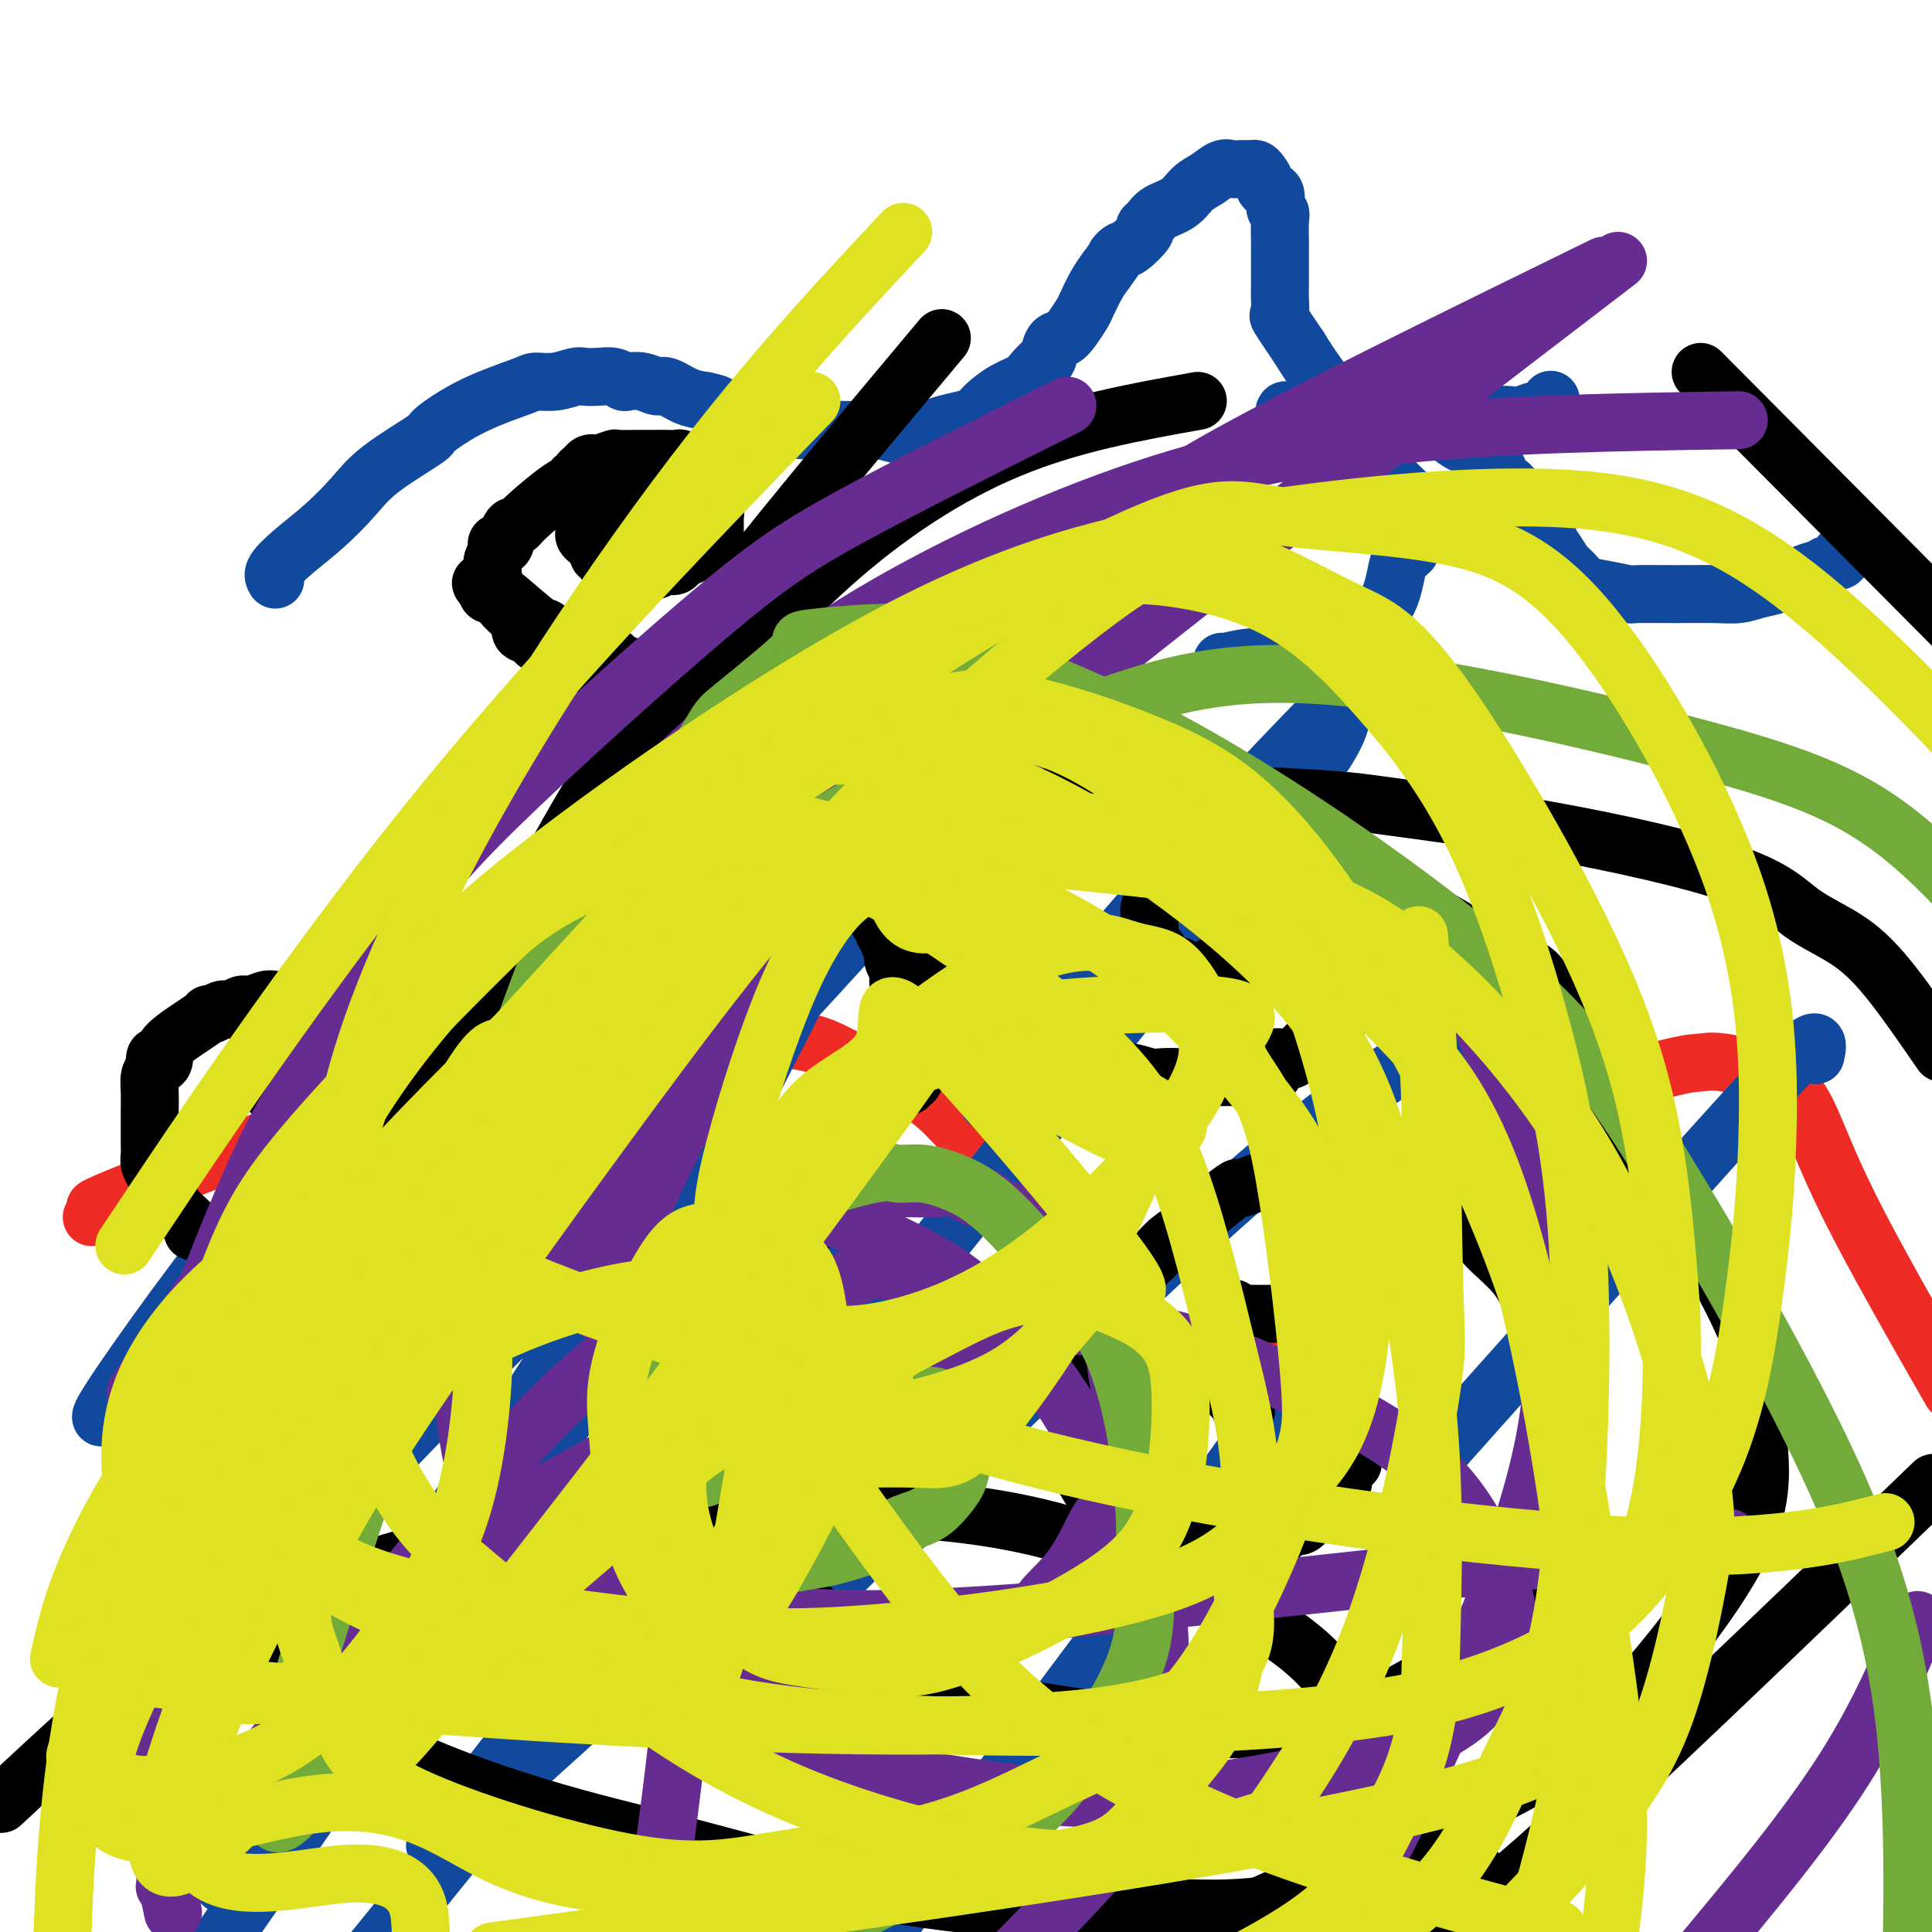
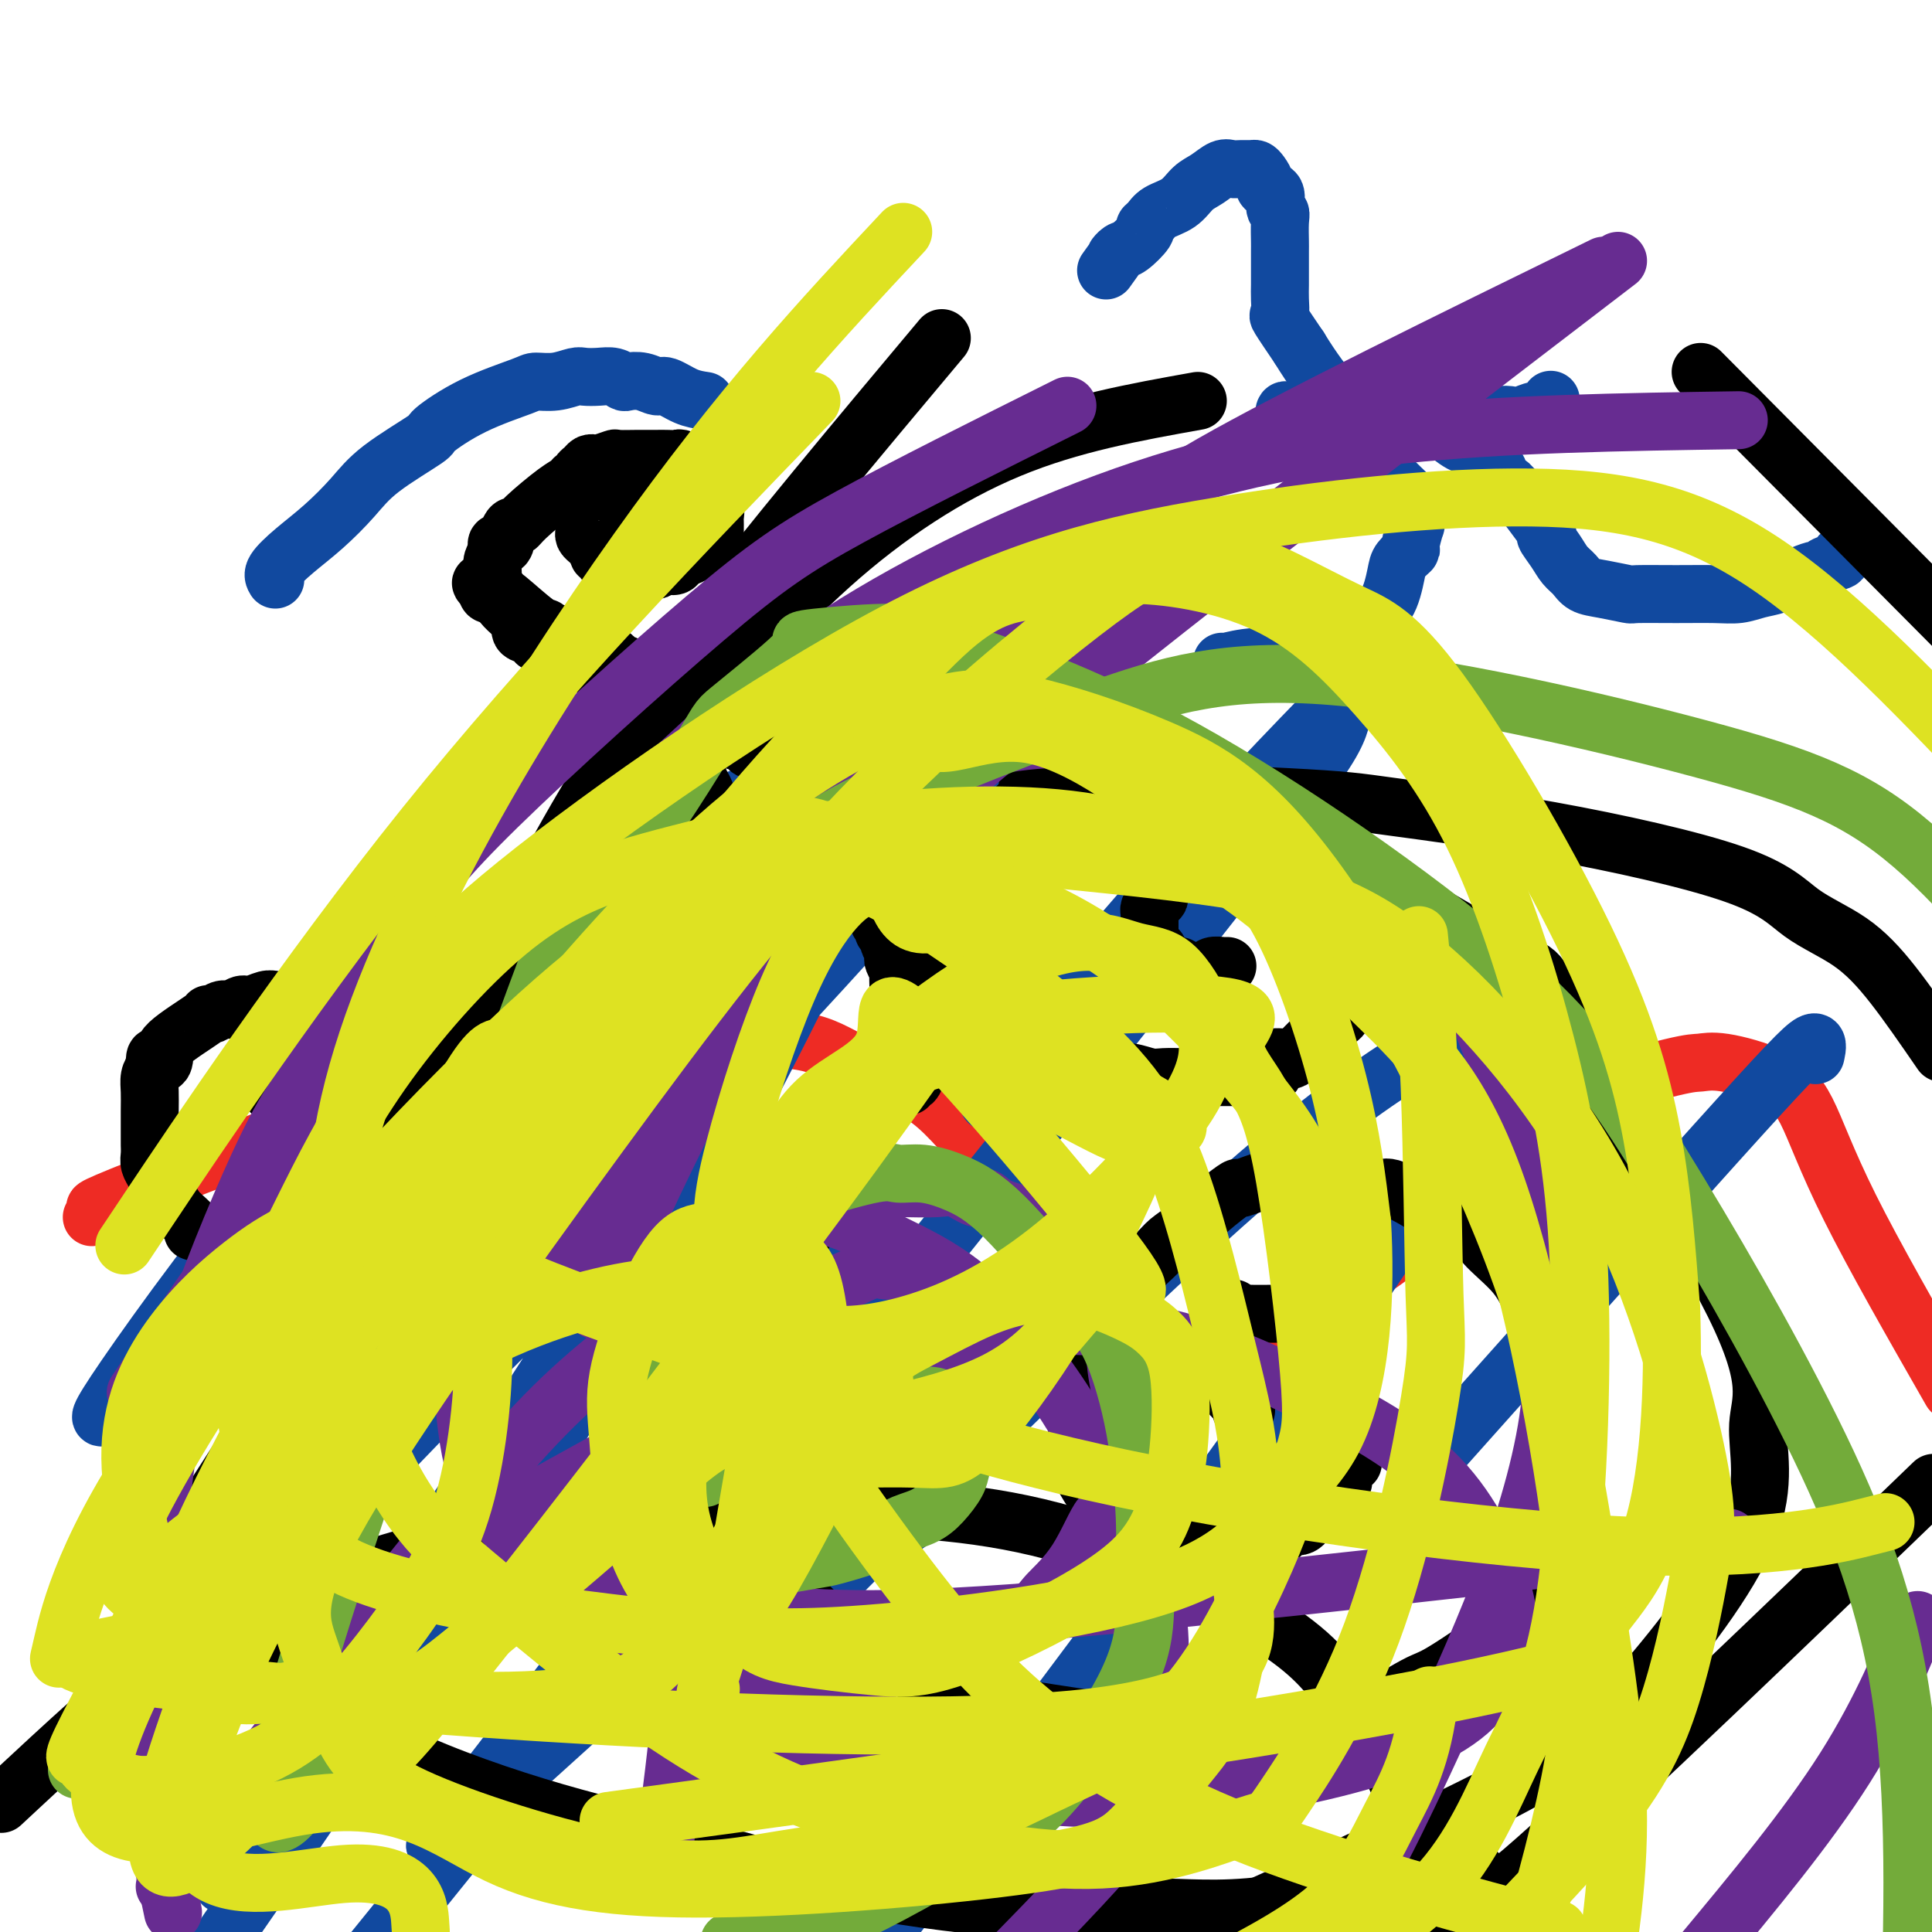
<svg xmlns="http://www.w3.org/2000/svg" viewBox="0 0 400 400" version="1.1">
  <g fill="none" stroke="#EE2B24" stroke-width="12" stroke-linecap="round" stroke-linejoin="round">
    <path d="M19,252c1.532,-1.008 3.063,-2.017 2,-2c-1.063,0.017 -4.722,1.059 8,-4c12.722,-5.059 41.823,-16.219 60,-22c18.177,-5.781 25.429,-6.184 36,-7c10.571,-0.816 24.460,-2.046 33,-2c8.540,0.046 11.731,1.369 15,3c3.269,1.631 6.616,3.571 10,5c3.384,1.429 6.806,2.348 11,6c4.194,3.652 9.159,10.036 12,13c2.841,2.964 3.557,2.507 6,5c2.443,2.493 6.613,7.937 9,12c2.387,4.063 2.992,6.744 5,10c2.008,3.256 5.421,7.086 9,9c3.579,1.914 7.326,1.910 13,1c5.674,-0.910 13.276,-2.727 23,-8c9.724,-5.273 21.568,-14.003 31,-22c9.432,-7.997 16.450,-15.259 24,-20c7.550,-4.741 15.631,-6.959 20,-8c4.369,-1.041 5.027,-0.906 6,-1c0.973,-0.094 2.261,-0.417 5,0c2.739,0.417 6.930,1.576 10,3c3.070,1.424 5.019,3.114 7,7c1.981,3.886 3.995,9.967 9,20c5.005,10.033 13.003,24.016 21,38" />
  </g>
  <g fill="none" stroke="#11499F" stroke-width="12" stroke-linecap="round" stroke-linejoin="round">
    <path d="M22,293c-1.340,0.868 -2.680,1.736 4,-8c6.680,-9.736 21.382,-30.077 36,-47c14.618,-16.923 29.154,-30.428 41,-41c11.846,-10.572 21.004,-18.212 32,-24c10.996,-5.788 23.831,-9.724 31,-12c7.169,-2.276 8.673,-2.891 10,-3c1.327,-0.109 2.479,0.288 4,1c1.521,0.712 3.413,1.738 1,10c-2.413,8.262 -9.131,23.761 -21,47c-11.869,23.239 -28.888,54.218 -45,81c-16.112,26.782 -31.318,49.366 -44,68c-12.682,18.634 -22.841,33.317 -33,48" />
    <path d="M207,225c-2.057,2.751 -4.115,5.502 0,0c4.115,-5.502 14.402,-19.257 29,-36c14.598,-16.743 33.506,-36.474 41,-44c7.494,-7.526 3.574,-2.849 2,0c-1.574,2.849 -0.800,3.868 -3,8c-2.200,4.132 -7.373,11.376 -30,40c-22.627,28.624 -62.707,78.630 -91,114c-28.293,35.370 -44.798,56.106 -60,75c-15.202,18.894 -29.101,35.947 -43,53" />
    <path d="M178,322c-6.355,6.325 -12.709,12.649 0,0c12.709,-12.649 44.482,-44.272 67,-65c22.518,-20.728 35.780,-30.562 46,-37c10.220,-6.438 17.396,-9.479 20,-9c2.604,0.479 0.636,4.479 -3,12c-3.636,7.521 -8.941,18.563 -30,49c-21.059,30.437 -57.874,80.268 -84,114c-26.126,33.732 -41.563,51.366 -57,69" />
    <path d="M304,294c-5.177,5.802 -10.354,11.604 0,0c10.354,-11.604 36.239,-40.616 51,-57c14.761,-16.384 18.397,-20.142 20,-21c1.603,-0.858 1.172,1.183 1,2c-0.172,0.817 -0.086,0.408 0,0" />
    <path d="M164,192c-3.391,5.069 -6.783,10.138 -12,18c-5.217,7.862 -12.260,18.519 -16,24c-3.740,5.481 -4.176,5.788 -4,6c0.176,0.212 0.965,0.329 10,-9c9.035,-9.329 26.317,-28.106 38,-41c11.683,-12.894 17.767,-19.907 21,-23c3.233,-3.093 3.614,-2.265 1,0c-2.614,2.265 -8.223,5.969 -21,17c-12.777,11.031 -32.722,29.389 -48,43c-15.278,13.611 -25.887,22.474 -30,26c-4.113,3.526 -1.728,1.714 -1,1c0.728,-0.714 -0.200,-0.331 0,-1c0.200,-0.669 1.528,-2.391 0,-1c-1.528,1.391 -5.910,5.895 0,-2c5.910,-7.895 22.113,-28.187 33,-40c10.887,-11.813 16.456,-15.146 19,-17c2.544,-1.854 2.061,-2.230 1,-1c-1.061,1.230 -2.700,4.067 0,1c2.700,-3.067 9.740,-12.037 -1,3c-10.740,15.037 -39.259,54.080 -60,81c-20.741,26.920 -33.704,41.718 -44,54c-10.296,12.282 -17.925,22.047 -21,26c-3.075,3.953 -1.598,2.092 -1,1c0.598,-1.092 0.315,-1.416 0,-1c-0.315,0.416 -0.662,1.574 0,-1c0.662,-2.574 2.332,-8.878 12,-23c9.668,-14.122 27.334,-36.061 45,-58" />
    <path d="M85,275c11.504,-15.879 17.763,-26.575 21,-32c3.237,-5.425 3.450,-5.577 4,-6c0.550,-0.423 1.435,-1.116 1,0c-0.435,1.116 -2.191,4.043 -2,4c0.191,-0.043 2.327,-3.055 -4,5c-6.327,8.055 -21.118,27.179 -34,44c-12.882,16.821 -23.857,31.340 -28,37c-4.143,5.660 -1.455,2.463 -2,2c-0.545,-0.463 -4.325,1.809 3,-9c7.325,-10.809 25.753,-34.698 47,-61c21.247,-26.302 45.313,-55.016 60,-72c14.687,-16.984 19.994,-22.239 22,-24c2.006,-1.761 0.711,-0.027 0,1c-0.711,1.027 -0.839,1.348 -1,2c-0.161,0.652 -0.355,1.634 -9,14c-8.645,12.366 -25.741,36.115 -41,58c-15.259,21.885 -28.680,41.906 -39,56c-10.320,14.094 -17.538,22.259 -23,29c-5.462,6.741 -9.169,12.056 -11,15c-1.831,2.944 -1.785,3.516 -2,4c-0.215,0.484 -0.691,0.880 0,-1c0.691,-1.880 2.549,-6.036 14,-19c11.451,-12.964 32.495,-34.737 45,-47c12.505,-12.263 16.469,-15.018 18,-16c1.531,-0.982 0.627,-0.191 0,0c-0.627,0.191 -0.976,-0.218 0,0c0.976,0.218 3.279,1.062 -2,11c-5.279,9.938 -18.139,28.969 -31,48" />
    <path d="M91,318c-11.902,18.441 -26.157,40.542 -34,53c-7.843,12.458 -9.276,15.273 -10,17c-0.724,1.727 -0.741,2.366 -1,2c-0.259,-0.366 -0.759,-1.737 1,-4c1.759,-2.263 5.777,-5.416 9,-9c3.223,-3.584 5.651,-7.597 27,-30c21.349,-22.403 61.619,-63.195 80,-82c18.381,-18.805 14.872,-15.622 14,-15c-0.872,0.622 0.892,-1.317 2,0c1.108,1.317 1.560,5.891 -6,19c-7.560,13.109 -23.133,34.754 -39,56c-15.867,21.246 -32.026,42.093 -39,51c-6.974,8.907 -4.761,5.875 -4,5c0.761,-0.875 0.070,0.407 14,-12c13.930,-12.407 42.482,-38.505 62,-57c19.518,-18.495 30.001,-29.388 37,-35c6.999,-5.612 10.515,-5.942 12,-6c1.485,-0.058 0.940,0.156 1,0c0.060,-0.156 0.725,-0.682 0,1c-0.725,1.682 -2.841,5.572 -8,13c-5.159,7.428 -13.362,18.393 -17,24c-3.638,5.607 -2.710,5.856 -5,7c-2.290,1.144 -7.797,3.184 -10,4c-2.203,0.816 -1.101,0.408 0,0" />
    <path d="M57,120c-0.312,-0.505 -0.624,-1.010 0,-2c0.624,-0.990 2.183,-2.465 4,-4c1.817,-1.535 3.893,-3.129 6,-5c2.107,-1.871 4.246,-4.019 6,-6c1.754,-1.981 3.125,-3.795 6,-6c2.875,-2.205 7.254,-4.801 9,-6c1.746,-1.199 0.857,-1.000 2,-2c1.143,-1.000 4.316,-3.200 8,-5c3.684,-1.800 7.878,-3.200 10,-4c2.122,-0.800 2.171,-0.999 3,-1c0.829,-0.001 2.438,0.195 4,0c1.562,-0.195 3.077,-0.781 4,-1c0.923,-0.219 1.254,-0.073 2,0c0.746,0.073 1.907,0.071 3,0c1.093,-0.071 2.117,-0.211 3,0c0.883,0.211 1.624,0.773 2,1c0.376,0.227 0.386,0.120 1,0c0.614,-0.120 1.833,-0.253 3,0c1.167,0.253 2.282,0.893 3,1c0.718,0.107 1.040,-0.317 2,0c0.960,0.317 2.560,1.376 4,2c1.440,0.624 2.720,0.812 4,1" />
-     <path d="M146,83c4.419,0.951 1.967,0.828 2,1c0.033,0.172 2.550,0.637 4,1c1.450,0.363 1.831,0.623 3,1c1.169,0.377 3.124,0.872 4,1c0.876,0.128 0.672,-0.109 1,0c0.328,0.109 1.187,0.565 2,1c0.813,0.435 1.581,0.847 3,1c1.419,0.153 3.490,0.045 5,0c1.510,-0.045 2.458,-0.026 4,0c1.542,0.026 3.677,0.060 5,0c1.323,-0.060 1.835,-0.215 3,0c1.165,0.215 2.982,0.801 4,1c1.018,0.199 1.238,0.012 2,0c0.762,-0.012 2.067,0.152 3,0c0.933,-0.152 1.494,-0.620 2,-1c0.506,-0.380 0.956,-0.672 2,-1c1.044,-0.328 2.682,-0.693 4,-1c1.318,-0.307 2.317,-0.557 3,-1c0.683,-0.443 1.051,-1.079 2,-2c0.949,-0.921 2.478,-2.129 4,-3c1.522,-0.871 3.037,-1.407 4,-2c0.963,-0.593 1.374,-1.243 2,-2c0.626,-0.757 1.466,-1.619 2,-2c0.534,-0.381 0.763,-0.280 1,-1c0.237,-0.720 0.482,-2.260 1,-3c0.518,-0.740 1.307,-0.680 2,-1c0.693,-0.320 1.288,-1.019 2,-2c0.712,-0.981 1.541,-2.242 2,-3c0.459,-0.758 0.547,-1.012 1,-2c0.453,-0.988 1.272,-2.711 2,-4c0.728,-1.289 1.364,-2.145 2,-3" />
    <path d="M229,56c3.041,-4.181 2.145,-3.134 2,-3c-0.145,0.134 0.461,-0.646 1,-1c0.539,-0.354 1.010,-0.283 2,-1c0.990,-0.717 2.498,-2.221 3,-3c0.502,-0.779 -0.004,-0.831 0,-1c0.004,-0.169 0.518,-0.453 1,-1c0.482,-0.547 0.934,-1.355 2,-2c1.066,-0.645 2.747,-1.125 4,-2c1.253,-0.875 2.079,-2.143 3,-3c0.921,-0.857 1.938,-1.301 3,-2c1.062,-0.699 2.168,-1.652 3,-2c0.832,-0.348 1.388,-0.091 2,0c0.612,0.091 1.279,0.017 2,0c0.721,-0.017 1.498,0.023 2,0c0.502,-0.023 0.731,-0.110 1,0c0.269,0.110 0.579,0.418 1,1c0.421,0.582 0.954,1.437 1,2c0.046,0.563 -0.394,0.834 0,1c0.394,0.166 1.622,0.227 2,1c0.378,0.773 -0.095,2.260 0,3c0.095,0.740 0.757,0.735 1,1c0.243,0.265 0.065,0.802 0,2c-0.065,1.198 -0.017,3.058 0,4c0.017,0.942 0.004,0.964 0,2c-0.004,1.036 -0.000,3.084 0,4c0.000,0.916 -0.003,0.700 0,1c0.003,0.300 0.012,1.116 0,2c-0.012,0.884 -0.044,1.835 0,3c0.044,1.165 0.166,2.544 0,3c-0.166,0.456 -0.619,-0.013 0,1c0.619,1.013 2.309,3.506 4,6" />
    <path d="M269,72c1.364,2.239 2.775,4.337 4,6c1.225,1.663 2.264,2.890 3,4c0.736,1.110 1.170,2.101 3,3c1.830,0.899 5.055,1.706 7,2c1.945,0.294 2.611,0.075 4,0c1.389,-0.075 3.503,-0.006 5,0c1.497,0.006 2.378,-0.050 4,0c1.622,0.050 3.985,0.205 6,0c2.015,-0.205 3.681,-0.771 5,-1c1.319,-0.229 2.290,-0.121 3,0c0.710,0.121 1.157,0.256 2,0c0.843,-0.256 2.082,-0.904 3,-1c0.918,-0.096 1.516,0.359 2,0c0.484,-0.359 0.852,-1.531 1,-2c0.148,-0.469 0.074,-0.234 0,0" />
    <path d="M253,137c-0.017,0.118 -0.033,0.235 1,0c1.033,-0.235 3.117,-0.824 6,-1c2.883,-0.176 6.566,0.059 9,0c2.434,-0.059 3.618,-0.412 5,-1c1.382,-0.588 2.960,-1.412 4,-2c1.040,-0.588 1.541,-0.939 2,-1c0.459,-0.061 0.877,0.170 1,0c0.123,-0.170 -0.049,-0.741 0,-1c0.049,-0.259 0.318,-0.205 1,0c0.682,0.205 1.778,0.561 2,0c0.222,-0.561 -0.430,-2.039 0,-3c0.430,-0.961 1.942,-1.406 3,-3c1.058,-1.594 1.660,-4.338 2,-6c0.340,-1.662 0.417,-2.244 1,-3c0.583,-0.756 1.673,-1.686 2,-2c0.327,-0.314 -0.109,-0.011 0,-1c0.109,-0.989 0.764,-3.271 1,-4c0.236,-0.729 0.054,0.096 0,0c-0.054,-0.096 0.022,-1.114 0,-2c-0.022,-0.886 -0.140,-1.639 0,-2c0.140,-0.361 0.538,-0.328 0,-1c-0.538,-0.672 -2.011,-2.049 -3,-3c-0.989,-0.951 -1.495,-1.475 -2,-2" />
    <path d="M288,99c-1.194,-2.000 -1.678,-2.001 -2,-2c-0.322,0.001 -0.482,0.003 -2,-1c-1.518,-1.003 -4.396,-3.011 -6,-4c-1.604,-0.989 -1.935,-0.958 -2,-1c-0.065,-0.042 0.137,-0.158 -1,-1c-1.137,-0.842 -3.611,-2.412 -5,-3c-1.389,-0.588 -1.691,-0.196 -2,0c-0.309,0.196 -0.624,0.196 -1,0c-0.376,-0.196 -0.814,-0.588 -1,-1c-0.186,-0.412 -0.122,-0.842 0,-1c0.122,-0.158 0.301,-0.042 1,0c0.699,0.042 1.917,0.012 3,0c1.083,-0.012 2.032,-0.004 3,0c0.968,0.004 1.954,0.004 4,0c2.046,-0.004 5.152,-0.011 7,0c1.848,0.011 2.439,0.040 3,0c0.561,-0.040 1.093,-0.150 2,0c0.907,0.150 2.189,0.559 3,1c0.811,0.441 1.151,0.914 2,1c0.849,0.086 2.206,-0.215 3,0c0.794,0.215 1.025,0.944 2,2c0.975,1.056 2.694,2.438 4,3c1.306,0.562 2.198,0.305 3,1c0.802,0.695 1.515,2.341 2,3c0.485,0.659 0.743,0.329 1,0" />
    <path d="M309,96c1.967,1.722 0.886,1.527 1,2c0.114,0.473 1.424,1.614 2,2c0.576,0.386 0.419,0.019 2,2c1.581,1.981 4.899,6.312 6,8c1.101,1.688 -0.016,0.732 0,1c0.016,0.268 1.163,1.759 2,3c0.837,1.241 1.363,2.231 2,3c0.637,0.769 1.384,1.316 2,2c0.616,0.684 1.103,1.504 2,2c0.897,0.496 2.206,0.669 4,1c1.794,0.331 4.072,0.822 5,1c0.928,0.178 0.506,0.045 2,0c1.494,-0.045 4.905,0.000 8,0c3.095,-0.000 5.875,-0.045 8,0c2.125,0.045 3.595,0.180 5,0c1.405,-0.180 2.744,-0.674 4,-1c1.256,-0.326 2.428,-0.483 4,-1c1.572,-0.517 3.543,-1.396 5,-2c1.457,-0.604 2.400,-0.935 3,-1c0.600,-0.065 0.858,0.137 1,0c0.142,-0.137 0.166,-0.611 1,-1c0.834,-0.389 2.476,-0.692 3,-1c0.524,-0.308 -0.070,-0.622 0,-1c0.070,-0.378 0.803,-0.819 1,-1c0.197,-0.181 -0.143,-0.100 0,0c0.143,0.100 0.769,0.219 1,0c0.231,-0.219 0.066,-0.777 0,-1c-0.066,-0.223 -0.033,-0.112 0,0" />
  </g>
  <g fill="none" stroke="#000000" stroke-width="12" stroke-linecap="round" stroke-linejoin="round">
    <path d="M56,262c0.053,-0.192 0.106,-0.384 1,-1c0.894,-0.616 2.629,-1.658 4,-2c1.371,-0.342 2.379,0.014 3,0c0.621,-0.014 0.857,-0.400 2,-1c1.143,-0.600 3.195,-1.414 4,-2c0.805,-0.586 0.365,-0.944 1,-1c0.635,-0.056 2.345,0.192 3,0c0.655,-0.192 0.255,-0.822 2,-2c1.745,-1.178 5.637,-2.902 8,-4c2.363,-1.098 3.199,-1.570 4,-2c0.801,-0.430 1.566,-0.818 2,-1c0.434,-0.182 0.536,-0.159 1,0c0.464,0.159 1.289,0.455 2,0c0.711,-0.455 1.307,-1.661 2,-2c0.693,-0.339 1.484,0.189 2,0c0.516,-0.189 0.758,-1.094 1,-2" />
    <path d="M98,242c7.215,-3.331 4.254,-1.658 3,-1c-1.254,0.658 -0.799,0.303 1,0c1.799,-0.303 4.943,-0.553 6,-1c1.057,-0.447 0.026,-1.089 1,-2c0.974,-0.911 3.951,-2.089 6,-3c2.049,-0.911 3.168,-1.556 4,-2c0.832,-0.444 1.378,-0.689 2,-1c0.622,-0.311 1.322,-0.689 2,-1c0.678,-0.311 1.334,-0.555 2,-1c0.666,-0.445 1.343,-1.092 2,-2c0.657,-0.908 1.293,-2.077 2,-3c0.707,-0.923 1.484,-1.599 2,-2c0.516,-0.401 0.769,-0.527 1,-1c0.231,-0.473 0.438,-1.291 1,-2c0.562,-0.709 1.478,-1.307 2,-2c0.522,-0.693 0.649,-1.479 1,-2c0.351,-0.521 0.925,-0.777 1,-1c0.075,-0.223 -0.348,-0.415 0,-1c0.348,-0.585 1.469,-1.565 2,-2c0.531,-0.435 0.472,-0.326 1,-1c0.528,-0.674 1.643,-2.131 2,-3c0.357,-0.869 -0.044,-1.150 0,-2c0.044,-0.850 0.533,-2.270 1,-3c0.467,-0.730 0.911,-0.770 1,-1c0.089,-0.230 -0.179,-0.649 0,-1c0.179,-0.351 0.805,-0.633 1,-1c0.195,-0.367 -0.040,-0.820 0,-2c0.040,-1.180 0.357,-3.087 1,-6c0.643,-2.913 1.612,-6.832 2,-9c0.388,-2.168 0.194,-2.584 0,-3" />
    <path d="M148,180c0.929,-4.453 0.250,-1.587 0,-1c-0.250,0.587 -0.071,-1.105 0,-2c0.071,-0.895 0.034,-0.994 0,-2c-0.034,-1.006 -0.065,-2.921 0,-4c0.065,-1.079 0.225,-1.323 0,-2c-0.225,-0.677 -0.835,-1.786 -1,-2c-0.165,-0.214 0.116,0.467 0,0c-0.116,-0.467 -0.627,-2.082 -1,-3c-0.373,-0.918 -0.607,-1.139 -1,-2c-0.393,-0.861 -0.946,-2.364 -1,-3c-0.054,-0.636 0.390,-0.407 0,-1c-0.390,-0.593 -1.614,-2.009 -2,-3c-0.386,-0.991 0.064,-1.558 0,-2c-0.064,-0.442 -0.644,-0.758 -1,-1c-0.356,-0.242 -0.488,-0.408 -1,-1c-0.512,-0.592 -1.405,-1.609 -2,-2c-0.595,-0.391 -0.892,-0.157 -1,0c-0.108,0.157 -0.027,0.238 0,0c0.027,-0.238 -0.001,-0.796 0,-1c0.001,-0.204 0.031,-0.055 0,0c-0.031,0.055 -0.124,0.015 0,0c0.124,-0.015 0.464,-0.004 1,0c0.536,0.004 1.268,0.002 2,0" />
    <path d="M140,148c-0.857,-4.727 1.002,-0.546 2,1c0.998,1.546 1.136,0.456 1,0c-0.136,-0.456 -0.547,-0.277 0,0c0.547,0.277 2.052,0.651 3,1c0.948,0.349 1.339,0.671 2,1c0.661,0.329 1.593,0.664 2,1c0.407,0.336 0.289,0.671 1,1c0.711,0.329 2.251,0.650 3,1c0.749,0.350 0.706,0.727 1,1c0.294,0.273 0.924,0.441 2,1c1.076,0.559 2.597,1.508 3,2c0.403,0.492 -0.313,0.527 0,1c0.313,0.473 1.656,1.382 2,2c0.344,0.618 -0.311,0.943 0,1c0.311,0.057 1.589,-0.153 2,0c0.411,0.153 -0.043,0.671 0,1c0.043,0.329 0.583,0.469 1,1c0.417,0.531 0.709,1.455 1,2c0.291,0.545 0.580,0.713 1,1c0.420,0.287 0.973,0.692 1,1c0.027,0.308 -0.470,0.518 0,1c0.470,0.482 1.908,1.235 3,2c1.092,0.765 1.837,1.540 2,2c0.163,0.460 -0.254,0.604 0,1c0.254,0.396 1.181,1.042 2,2c0.819,0.958 1.529,2.226 2,3c0.471,0.774 0.704,1.053 1,2c0.296,0.947 0.657,2.563 1,3c0.343,0.437 0.670,-0.304 1,0c0.330,0.304 0.665,1.652 1,3" />
    <path d="M181,187c3.184,4.686 0.643,1.900 0,1c-0.643,-0.900 0.611,0.088 1,1c0.389,0.912 -0.088,1.750 0,2c0.088,0.250 0.741,-0.089 1,0c0.259,0.089 0.126,0.606 0,1c-0.126,0.394 -0.244,0.665 0,1c0.244,0.335 0.850,0.734 1,1c0.150,0.266 -0.157,0.399 0,1c0.157,0.601 0.778,1.671 1,2c0.222,0.329 0.045,-0.081 0,0c-0.045,0.081 0.040,0.654 0,1c-0.040,0.346 -0.207,0.464 0,1c0.207,0.536 0.787,1.491 1,2c0.213,0.509 0.057,0.574 0,1c-0.057,0.426 -0.016,1.213 0,2c0.016,0.787 0.007,1.573 0,2c-0.007,0.427 -0.012,0.495 0,1c0.012,0.505 0.042,1.449 0,2c-0.042,0.551 -0.155,0.711 0,1c0.155,0.289 0.577,0.707 1,1c0.423,0.293 0.845,0.460 1,1c0.155,0.540 0.041,1.454 0,2c-0.041,0.546 -0.011,0.724 0,1c0.011,0.276 0.003,0.651 0,1c-0.003,0.349 -0.001,0.671 0,1c0.001,0.329 0.000,0.664 0,1" />
    <path d="M188,218c1.083,5.035 0.290,2.123 0,1c-0.290,-1.123 -0.078,-0.456 0,0c0.078,0.456 0.021,0.701 0,1c-0.021,0.299 -0.006,0.653 0,1c0.006,0.347 0.002,0.686 0,1c-0.002,0.314 -0.001,0.602 0,1c0.001,0.398 0.003,0.907 0,1c-0.003,0.093 -0.012,-0.231 0,0c0.012,0.231 0.044,1.016 0,1c-0.044,-0.016 -0.163,-0.834 0,-1c0.163,-0.166 0.607,0.321 1,0c0.393,-0.321 0.735,-1.448 1,-2c0.265,-0.552 0.452,-0.529 1,-1c0.548,-0.471 1.456,-1.435 2,-2c0.544,-0.565 0.723,-0.729 1,-1c0.277,-0.271 0.650,-0.649 1,-1c0.350,-0.351 0.675,-0.676 1,-1" />
    <path d="M196,216c1.359,-1.238 0.756,-0.331 1,0c0.244,0.331 1.335,0.088 2,0c0.665,-0.088 0.903,-0.020 1,0c0.097,0.020 0.054,-0.009 1,0c0.946,0.009 2.882,0.055 4,0c1.118,-0.055 1.419,-0.212 2,0c0.581,0.212 1.442,0.792 3,1c1.558,0.208 3.815,0.045 5,0c1.185,-0.045 1.299,0.027 2,0c0.701,-0.027 1.988,-0.152 3,0c1.012,0.152 1.749,0.581 2,1c0.251,0.419 0.017,0.830 0,1c-0.017,0.170 0.185,0.101 1,0c0.815,-0.101 2.245,-0.233 3,0c0.755,0.233 0.837,0.832 1,1c0.163,0.168 0.407,-0.095 1,0c0.593,0.095 1.536,0.547 2,1c0.464,0.453 0.449,0.906 1,1c0.551,0.094 1.670,-0.171 3,0c1.330,0.171 2.873,0.778 4,1c1.127,0.222 1.837,0.060 3,0c1.163,-0.060 2.778,-0.016 4,0c1.222,0.016 2.051,0.004 3,0c0.949,-0.004 2.020,-0.001 3,0c0.980,0.001 1.871,0.000 2,0c0.129,-0.000 -0.504,-0.000 0,0c0.504,0.000 2.144,0.000 3,0c0.856,-0.000 0.928,-0.000 1,0" />
    <path d="M257,223c10.342,0.482 5.697,-1.814 5,-3c-0.697,-1.186 2.553,-1.262 4,-1c1.447,0.262 1.091,0.862 2,0c0.909,-0.862 3.085,-3.187 4,-4c0.915,-0.813 0.570,-0.113 1,0c0.430,0.113 1.635,-0.361 2,-1c0.365,-0.639 -0.109,-1.442 0,-2c0.109,-0.558 0.800,-0.869 1,-1c0.200,-0.131 -0.091,-0.081 0,0c0.091,0.081 0.564,0.191 1,0c0.436,-0.191 0.835,-0.685 1,-1c0.165,-0.315 0.097,-0.452 0,-1c-0.097,-0.548 -0.223,-1.507 0,-2c0.223,-0.493 0.796,-0.519 1,-1c0.204,-0.481 0.041,-1.417 0,-2c-0.041,-0.583 0.042,-0.814 0,-1c-0.042,-0.186 -0.207,-0.327 0,-1c0.207,-0.673 0.787,-1.880 1,-3c0.213,-1.120 0.057,-2.154 0,-3c-0.057,-0.846 -0.017,-1.503 0,-2c0.017,-0.497 0.011,-0.834 0,-1c-0.011,-0.166 -0.026,-0.162 0,-1c0.026,-0.838 0.092,-2.518 0,-3c-0.092,-0.482 -0.342,0.236 -1,0c-0.658,-0.236 -1.723,-1.424 -2,-2c-0.277,-0.576 0.235,-0.538 0,-1c-0.235,-0.462 -1.218,-1.423 -2,-2c-0.782,-0.577 -1.364,-0.771 -2,-1c-0.636,-0.229 -1.324,-0.494 -2,-1c-0.676,-0.506 -1.338,-1.253 -2,-2" />
    <path d="M269,180c-2.012,-1.364 -1.543,-0.274 -2,0c-0.457,0.274 -1.840,-0.266 -3,-1c-1.160,-0.734 -2.098,-1.660 -4,-2c-1.902,-0.340 -4.770,-0.093 -6,0c-1.230,0.093 -0.823,0.031 -1,0c-0.177,-0.031 -0.939,-0.033 -2,0c-1.061,0.033 -2.422,0.100 -3,0c-0.578,-0.100 -0.375,-0.367 -1,0c-0.625,0.367 -2.079,1.369 -3,2c-0.921,0.631 -1.308,0.890 -2,2c-0.692,1.110 -1.688,3.071 -2,4c-0.312,0.929 0.060,0.827 0,1c-0.060,0.173 -0.552,0.622 -1,1c-0.448,0.378 -0.852,0.684 -1,1c-0.148,0.316 -0.040,0.643 0,1c0.040,0.357 0.011,0.743 0,1c-0.011,0.257 -0.004,0.384 0,1c0.004,0.616 0.004,1.719 0,2c-0.004,0.281 -0.011,-0.262 0,0c0.011,0.262 0.041,1.327 0,2c-0.041,0.673 -0.154,0.954 0,1c0.154,0.046 0.575,-0.141 1,0c0.425,0.141 0.856,0.612 1,1c0.144,0.388 0.003,0.695 0,1c-0.003,0.305 0.133,0.607 1,1c0.867,0.393 2.464,0.875 3,1c0.536,0.125 0.010,-0.107 0,0c-0.010,0.107 0.495,0.554 1,1" />
    <path d="M245,201c1.277,0.927 0.971,0.245 1,0c0.029,-0.245 0.394,-0.051 1,0c0.606,0.051 1.454,-0.039 2,0c0.546,0.039 0.791,0.207 1,0c0.209,-0.207 0.382,-0.787 1,-1c0.618,-0.213 1.681,-0.057 2,0c0.319,0.057 -0.106,0.015 0,0c0.106,-0.015 0.745,-0.004 1,0c0.255,0.004 0.128,0.002 0,0" />
    <path d="M52,256c-1.236,0.008 -2.473,0.017 -3,0c-0.527,-0.017 -0.345,-0.058 -1,0c-0.655,0.058 -2.147,0.217 -3,0c-0.853,-0.217 -1.068,-0.809 -2,-1c-0.932,-0.191 -2.582,0.020 -3,0c-0.418,-0.020 0.397,-0.270 0,-1c-0.397,-0.730 -2.005,-1.939 -3,-3c-0.995,-1.061 -1.377,-1.975 -2,-3c-0.623,-1.025 -1.487,-2.162 -2,-3c-0.513,-0.838 -0.673,-1.377 -1,-2c-0.327,-0.623 -0.820,-1.331 -1,-2c-0.180,-0.669 -0.048,-1.298 0,-2c0.048,-0.702 0.012,-1.476 0,-2c-0.012,-0.524 -0.000,-0.798 0,-2c0.000,-1.202 -0.010,-3.333 0,-5c0.010,-1.667 0.041,-2.872 0,-4c-0.041,-1.128 -0.155,-2.179 0,-3c0.155,-0.821 0.577,-1.410 1,-2" />
    <path d="M32,221c-0.002,-3.907 0.492,-1.674 1,-1c0.508,0.674 1.028,-0.211 1,-1c-0.028,-0.789 -0.604,-1.484 1,-3c1.604,-1.516 5.388,-3.855 7,-5c1.612,-1.145 1.051,-1.095 1,-1c-0.051,0.095 0.408,0.237 1,0c0.592,-0.237 1.317,-0.852 2,-1c0.683,-0.148 1.324,0.171 2,0c0.676,-0.171 1.389,-0.830 2,-1c0.611,-0.170 1.122,0.151 2,0c0.878,-0.151 2.123,-0.773 3,-1c0.877,-0.227 1.385,-0.058 2,0c0.615,0.058 1.335,0.004 2,0c0.665,-0.004 1.273,0.040 2,0c0.727,-0.040 1.572,-0.164 2,0c0.428,0.164 0.440,0.618 1,1c0.560,0.382 1.667,0.694 2,1c0.333,0.306 -0.107,0.607 0,1c0.107,0.393 0.761,0.879 1,1c0.239,0.121 0.064,-0.121 0,0c-0.064,0.121 -0.017,0.606 0,1c0.017,0.394 0.005,0.697 0,1c-0.005,0.303 -0.001,0.606 0,1c0.001,0.394 0.000,0.879 0,1c-0.000,0.121 -0.000,-0.122 0,0c0.000,0.122 0.000,0.610 0,1c-0.000,0.390 -0.000,0.683 0,1c0.000,0.317 0.000,0.659 0,1" />
    <path d="M67,218c0.159,1.631 0.058,1.208 0,1c-0.058,-0.208 -0.071,-0.201 0,0c0.071,0.201 0.226,0.597 0,1c-0.226,0.403 -0.834,0.812 -1,1c-0.166,0.188 0.109,0.154 0,0c-0.109,-0.154 -0.601,-0.430 -1,0c-0.399,0.430 -0.703,1.565 -1,2c-0.297,0.435 -0.586,0.169 -1,0c-0.414,-0.169 -0.951,-0.242 -1,0c-0.049,0.242 0.391,0.797 0,1c-0.391,0.203 -1.611,0.053 -2,0c-0.389,-0.053 0.054,-0.010 0,0c-0.054,0.010 -0.603,-0.012 -1,0c-0.397,0.012 -0.641,0.060 -1,0c-0.359,-0.060 -0.832,-0.226 -1,0c-0.168,0.226 -0.031,0.845 0,1c0.031,0.155 -0.043,-0.154 0,0c0.043,0.154 0.204,0.772 0,1c-0.204,0.228 -0.773,0.065 -1,0c-0.227,-0.065 -0.114,-0.033 0,0" />
    <path d="M132,143c-1.453,-0.818 -2.905,-1.635 -4,-2c-1.095,-0.365 -1.831,-0.277 -3,-1c-1.169,-0.723 -2.771,-2.259 -4,-3c-1.229,-0.741 -2.086,-0.689 -3,-1c-0.914,-0.311 -1.884,-0.987 -3,-2c-1.116,-1.013 -2.378,-2.365 -3,-3c-0.622,-0.635 -0.603,-0.555 -1,-1c-0.397,-0.445 -1.210,-1.415 -2,-2c-0.790,-0.585 -1.556,-0.784 -2,-1c-0.444,-0.216 -0.568,-0.449 -1,-1c-0.432,-0.551 -1.174,-1.419 -2,-2c-0.826,-0.581 -1.735,-0.874 -2,-1c-0.265,-0.126 0.115,-0.085 0,0c-0.115,0.085 -0.723,0.215 -1,0c-0.277,-0.215 -0.222,-0.776 0,-1c0.222,-0.224 0.611,-0.112 1,0" />
    <path d="M102,122c-4.693,-3.027 -1.425,-0.094 0,1c1.425,1.094 1.008,0.349 1,0c-0.008,-0.349 0.393,-0.304 2,1c1.607,1.304 4.419,3.865 6,5c1.581,1.135 1.931,0.843 2,1c0.069,0.157 -0.144,0.762 0,1c0.144,0.238 0.646,0.109 1,0c0.354,-0.109 0.560,-0.197 1,0c0.440,0.197 1.112,0.679 2,1c0.888,0.321 1.991,0.482 3,1c1.009,0.518 1.924,1.395 3,2c1.076,0.605 2.315,0.940 3,1c0.685,0.060 0.817,-0.153 1,0c0.183,0.153 0.416,0.674 1,1c0.584,0.326 1.518,0.459 2,1c0.482,0.541 0.510,1.490 1,2c0.490,0.510 1.441,0.580 2,1c0.559,0.420 0.725,1.189 1,2c0.275,0.811 0.659,1.665 1,2c0.341,0.335 0.638,0.152 1,0c0.362,-0.152 0.790,-0.272 1,0c0.210,0.272 0.203,0.935 0,1c-0.203,0.065 -0.601,-0.467 -1,-1" />
    <path d="M136,145c4.956,3.732 0.345,1.561 -2,0c-2.345,-1.561 -2.425,-2.512 -3,-3c-0.575,-0.488 -1.646,-0.513 -3,-1c-1.354,-0.487 -2.993,-1.437 -4,-2c-1.007,-0.563 -1.383,-0.740 -2,-1c-0.617,-0.260 -1.474,-0.605 -2,-1c-0.526,-0.395 -0.719,-0.842 -1,-1c-0.281,-0.158 -0.648,-0.028 -1,0c-0.352,0.028 -0.690,-0.048 -1,0c-0.310,0.048 -0.593,0.219 -1,0c-0.407,-0.219 -0.937,-0.828 -1,-1c-0.063,-0.172 0.340,0.094 0,0c-0.340,-0.094 -1.423,-0.549 -2,-1c-0.577,-0.451 -0.648,-0.898 -1,-1c-0.352,-0.102 -0.987,0.142 -1,0c-0.013,-0.142 0.595,-0.669 0,-1c-0.595,-0.331 -2.392,-0.465 -3,-1c-0.608,-0.535 -0.026,-1.469 0,-2c0.026,-0.531 -0.505,-0.657 -1,-1c-0.495,-0.343 -0.955,-0.903 -1,-1c-0.045,-0.097 0.324,0.269 0,0c-0.324,-0.269 -1.341,-1.171 -2,-2c-0.659,-0.829 -0.961,-1.584 -1,-2c-0.039,-0.416 0.186,-0.493 0,-1c-0.186,-0.507 -0.783,-1.445 -1,-2c-0.217,-0.555 -0.055,-0.729 0,-1c0.055,-0.271 0.005,-0.640 0,-1c-0.005,-0.360 0.037,-0.712 0,-1c-0.037,-0.288 -0.153,-0.511 0,-1c0.153,-0.489 0.577,-1.245 1,-2" />
    <path d="M103,114c-0.595,-2.768 0.417,-1.190 1,-1c0.583,0.190 0.736,-1.010 1,-2c0.264,-0.990 0.638,-1.771 1,-2c0.362,-0.229 0.713,0.092 1,0c0.287,-0.092 0.512,-0.598 2,-2c1.488,-1.402 4.240,-3.699 6,-5c1.760,-1.301 2.527,-1.605 3,-2c0.473,-0.395 0.651,-0.880 1,-1c0.349,-0.120 0.868,0.125 1,0c0.132,-0.125 -0.121,-0.621 0,-1c0.121,-0.379 0.618,-0.641 1,-1c0.382,-0.359 0.649,-0.814 1,-1c0.351,-0.186 0.787,-0.102 1,0c0.213,0.102 0.203,0.224 1,0c0.797,-0.224 2.402,-0.792 3,-1c0.598,-0.208 0.190,-0.056 1,0c0.810,0.056 2.837,0.015 4,0c1.163,-0.015 1.463,-0.005 2,0c0.537,0.005 1.310,0.006 2,0c0.690,-0.006 1.298,-0.017 2,0c0.702,0.017 1.497,0.064 2,0c0.503,-0.064 0.712,-0.237 1,0c0.288,0.237 0.655,0.885 1,1c0.345,0.115 0.667,-0.301 1,0c0.333,0.301 0.678,1.321 1,2c0.322,0.679 0.622,1.017 1,1c0.378,-0.017 0.832,-0.389 1,0c0.168,0.389 0.048,1.540 0,2c-0.048,0.460 -0.024,0.230 0,0" />
    <path d="M146,101c0.863,0.821 0.021,-0.127 0,0c-0.021,0.127 0.779,1.329 1,2c0.221,0.671 -0.137,0.811 0,1c0.137,0.189 0.769,0.428 1,1c0.231,0.572 0.062,1.477 0,2c-0.062,0.523 -0.017,0.665 0,1c0.017,0.335 0.004,0.863 0,1c-0.004,0.137 -0.000,-0.118 0,0c0.000,0.118 -0.003,0.610 0,1c0.003,0.390 0.012,0.679 0,1c-0.012,0.321 -0.045,0.675 0,1c0.045,0.325 0.167,0.622 0,1c-0.167,0.378 -0.622,0.837 -1,1c-0.378,0.163 -0.679,0.030 -1,0c-0.321,-0.030 -0.663,0.044 -1,0c-0.337,-0.044 -0.668,-0.204 -1,0c-0.332,0.204 -0.666,0.773 -1,1c-0.334,0.227 -0.667,0.114 -1,0" />
    <path d="M142,115c-0.876,0.342 -0.067,0.196 0,0c0.067,-0.196 -0.608,-0.444 -1,0c-0.392,0.444 -0.500,1.579 -1,2c-0.500,0.421 -1.392,0.128 -2,0c-0.608,-0.128 -0.934,-0.089 -1,0c-0.066,0.089 0.127,0.230 0,0c-0.127,-0.230 -0.574,-0.831 -1,-1c-0.426,-0.169 -0.831,0.094 -1,0c-0.169,-0.094 -0.102,-0.546 0,-1c0.102,-0.454 0.237,-0.909 0,-1c-0.237,-0.091 -0.848,0.183 -1,0c-0.152,-0.183 0.155,-0.822 0,-1c-0.155,-0.178 -0.774,0.107 -1,0c-0.226,-0.107 -0.061,-0.606 0,-1c0.061,-0.394 0.017,-0.684 0,-1c-0.017,-0.316 -0.009,-0.658 0,-1" />
    <path d="M133,110c-0.610,-1.309 -0.135,-1.083 0,-1c0.135,0.083 -0.070,0.022 0,0c0.070,-0.022 0.414,-0.006 1,0c0.586,0.006 1.414,0.002 2,0c0.586,-0.002 0.930,-0.000 1,0c0.070,0.000 -0.135,-0.001 0,0c0.135,0.001 0.611,0.003 1,0c0.389,-0.003 0.693,-0.012 1,0c0.307,0.012 0.619,0.046 1,0c0.381,-0.046 0.831,-0.170 1,0c0.169,0.170 0.056,0.634 0,1c-0.056,0.366 -0.056,0.634 0,1c0.056,0.366 0.169,0.829 0,1c-0.169,0.171 -0.620,0.049 -1,0c-0.380,-0.049 -0.690,-0.024 -1,0" />
    <path d="M139,112c-0.012,0.626 -0.042,0.693 0,1c0.042,0.307 0.156,0.856 0,1c-0.156,0.144 -0.580,-0.115 -1,0c-0.420,0.115 -0.834,0.605 -1,1c-0.166,0.395 -0.082,0.694 0,1c0.082,0.306 0.163,0.618 0,1c-0.163,0.382 -0.569,0.834 -1,1c-0.431,0.166 -0.885,0.044 -1,0c-0.115,-0.044 0.110,-0.012 0,0c-0.110,0.012 -0.554,0.003 -1,0c-0.446,-0.003 -0.893,-0.001 -1,0c-0.107,0.001 0.126,0.000 0,0c-0.126,-0.000 -0.612,0.000 -1,0c-0.388,-0.000 -0.677,-0.000 -1,0c-0.323,0.000 -0.678,0.001 -1,0c-0.322,-0.001 -0.611,-0.003 -1,0c-0.389,0.003 -0.879,0.012 -1,0c-0.121,-0.012 0.126,-0.046 0,0c-0.126,0.046 -0.626,0.171 -1,0c-0.374,-0.171 -0.622,-0.637 -1,-1c-0.378,-0.363 -0.885,-0.623 -1,-1c-0.115,-0.377 0.161,-0.871 0,-1c-0.161,-0.129 -0.760,0.106 -1,0c-0.240,-0.106 -0.120,-0.553 0,-1" />
    <path d="M124,114c-0.415,-0.571 0.046,0.002 0,0c-0.046,-0.002 -0.601,-0.579 -1,-1c-0.399,-0.421 -0.643,-0.687 -1,-1c-0.357,-0.313 -0.827,-0.674 -1,-1c-0.173,-0.326 -0.047,-0.617 0,-1c0.047,-0.383 0.017,-0.858 0,-1c-0.017,-0.142 -0.019,0.049 0,0c0.019,-0.049 0.060,-0.339 0,-1c-0.060,-0.661 -0.222,-1.694 0,-2c0.222,-0.306 0.828,0.114 1,0c0.172,-0.114 -0.091,-0.763 0,-1c0.091,-0.237 0.535,-0.064 1,0c0.465,0.064 0.951,0.017 1,0c0.049,-0.017 -0.338,-0.005 0,0c0.338,0.005 1.400,0.001 2,0c0.600,-0.001 0.737,-0.000 1,0c0.263,0.000 0.652,0.000 1,0c0.348,-0.000 0.654,0.000 1,0c0.346,-0.000 0.731,-0.001 1,0c0.269,0.001 0.423,0.003 1,0c0.577,-0.003 1.577,-0.011 2,0c0.423,0.011 0.268,0.041 0,0c-0.268,-0.041 -0.648,-0.155 0,0c0.648,0.155 2.324,0.577 4,1" />
    <path d="M137,106c3.110,0.242 2.885,0.848 3,1c0.115,0.152 0.569,-0.152 1,0c0.431,0.152 0.837,0.758 1,1c0.163,0.242 0.081,0.121 0,0" />
    <path d="M258,292c-0.449,-0.058 -0.898,-0.117 -1,0c-0.102,0.117 0.145,0.409 0,0c-0.145,-0.409 -0.680,-1.520 -1,-2c-0.320,-0.480 -0.426,-0.328 -1,-1c-0.574,-0.672 -1.618,-2.168 -2,-3c-0.382,-0.832 -0.102,-1.000 0,-1c0.102,-0.000 0.027,0.167 0,0c-0.027,-0.167 -0.007,-0.669 0,-1c0.007,-0.331 0.001,-0.490 0,-1c-0.001,-0.510 0.004,-1.369 0,-2c-0.004,-0.631 -0.016,-1.034 0,-2c0.016,-0.966 0.061,-2.497 0,-3c-0.061,-0.503 -0.226,0.020 0,0c0.226,-0.020 0.844,-0.583 1,-1c0.156,-0.417 -0.150,-0.689 0,-1c0.150,-0.311 0.757,-0.660 1,-1c0.243,-0.340 0.121,-0.670 0,-1" />
    <path d="M255,272c0.466,-2.166 0.632,-0.580 1,0c0.368,0.580 0.939,0.156 1,0c0.061,-0.156 -0.387,-0.042 1,0c1.387,0.042 4.609,0.014 6,0c1.391,-0.014 0.950,-0.014 1,0c0.050,0.014 0.592,0.041 1,0c0.408,-0.041 0.683,-0.151 1,0c0.317,0.151 0.678,0.562 1,1c0.322,0.438 0.606,0.904 1,1c0.394,0.096 0.897,-0.178 1,0c0.103,0.178 -0.193,0.807 0,1c0.193,0.193 0.874,-0.049 1,0c0.126,0.049 -0.302,0.390 0,1c0.302,0.610 1.335,1.488 2,2c0.665,0.512 0.962,0.659 1,1c0.038,0.341 -0.183,0.878 0,1c0.183,0.122 0.771,-0.171 1,0c0.229,0.171 0.099,0.807 0,1c-0.099,0.193 -0.166,-0.056 0,0c0.166,0.056 0.565,0.418 1,1c0.435,0.582 0.905,1.385 1,2c0.095,0.615 -0.186,1.043 0,1c0.186,-0.043 0.838,-0.555 1,0c0.162,0.555 -0.167,2.179 0,3c0.167,0.821 0.828,0.839 1,1c0.172,0.161 -0.146,0.467 0,1c0.146,0.533 0.756,1.295 1,2c0.244,0.705 0.122,1.352 0,2" />
    <path d="M280,294c0.773,2.579 0.207,2.026 0,2c-0.207,-0.026 -0.054,0.477 0,1c0.054,0.523 0.010,1.068 0,1c-0.010,-0.068 0.012,-0.748 0,0c-0.012,0.748 -0.060,2.925 0,4c0.060,1.075 0.228,1.048 0,1c-0.228,-0.048 -0.852,-0.116 -1,0c-0.148,0.116 0.181,0.416 0,1c-0.181,0.584 -0.870,1.452 -1,2c-0.130,0.548 0.299,0.776 0,1c-0.299,0.224 -1.326,0.444 -2,1c-0.674,0.556 -0.994,1.449 -1,2c-0.006,0.551 0.302,0.759 0,1c-0.302,0.241 -1.216,0.516 -2,1c-0.784,0.484 -1.439,1.176 -2,2c-0.561,0.824 -1.028,1.780 -2,2c-0.972,0.220 -2.447,-0.295 -3,0c-0.553,0.295 -0.183,1.399 -1,2c-0.817,0.601 -2.821,0.697 -4,1c-1.179,0.303 -1.534,0.813 -2,1c-0.466,0.187 -1.043,0.050 -2,0c-0.957,-0.050 -2.294,-0.014 -4,0c-1.706,0.014 -3.780,0.004 -5,0c-1.220,-0.004 -1.587,-0.003 -2,0c-0.413,0.003 -0.872,0.009 -2,0c-1.128,-0.009 -2.924,-0.033 -4,0c-1.076,0.033 -1.433,0.122 -2,0c-0.567,-0.122 -1.345,-0.456 -2,-1c-0.655,-0.544 -1.187,-1.298 -2,-2c-0.813,-0.702 -1.906,-1.351 -3,-2" />
    <path d="M231,315c-1.789,-1.434 -1.761,-2.518 -2,-3c-0.239,-0.482 -0.743,-0.361 -2,-2c-1.257,-1.639 -3.265,-5.037 -4,-7c-0.735,-1.963 -0.198,-2.492 0,-3c0.198,-0.508 0.056,-0.997 0,-2c-0.056,-1.003 -0.026,-2.522 0,-3c0.026,-0.478 0.047,0.085 0,-1c-0.047,-1.085 -0.161,-3.817 0,-6c0.161,-2.183 0.596,-3.815 1,-5c0.404,-1.185 0.776,-1.921 1,-3c0.224,-1.079 0.301,-2.502 1,-4c0.699,-1.498 2.020,-3.073 3,-4c0.980,-0.927 1.618,-1.208 2,-2c0.382,-0.792 0.510,-2.095 2,-4c1.490,-1.905 4.344,-4.414 6,-6c1.656,-1.586 2.113,-2.251 3,-3c0.887,-0.749 2.204,-1.581 4,-3c1.796,-1.419 4.070,-3.424 6,-5c1.930,-1.576 3.517,-2.723 4,-3c0.483,-0.277 -0.137,0.316 1,0c1.137,-0.316 4.031,-1.540 6,-2c1.969,-0.460 3.013,-0.154 5,0c1.987,0.154 4.918,0.156 7,0c2.082,-0.156 3.317,-0.471 5,0c1.683,0.471 3.816,1.728 5,2c1.184,0.272 1.421,-0.443 3,0c1.579,0.443 4.502,2.042 6,3c1.498,0.958 1.571,1.274 3,2c1.429,0.726 4.215,1.863 7,3" />
    <path d="M304,254c4.076,1.934 2.267,1.769 3,3c0.733,1.231 4.008,3.859 6,6c1.992,2.141 2.701,3.796 4,6c1.299,2.204 3.189,4.957 4,7c0.811,2.043 0.544,3.378 1,5c0.456,1.622 1.636,3.533 2,4c0.364,0.467 -0.088,-0.511 0,3c0.088,3.511 0.715,11.510 1,15c0.285,3.490 0.226,2.469 0,4c-0.226,1.531 -0.620,5.612 -1,9c-0.380,3.388 -0.745,6.083 -2,9c-1.255,2.917 -3.399,6.055 -5,8c-1.601,1.945 -2.661,2.697 -6,5c-3.339,2.303 -8.959,6.158 -12,8c-3.041,1.842 -3.502,1.672 -6,3c-2.498,1.328 -7.032,4.154 -10,6c-2.968,1.846 -4.371,2.711 -10,3c-5.629,0.289 -15.485,0.001 -22,0c-6.515,-0.001 -9.688,0.283 -13,0c-3.312,-0.283 -6.764,-1.135 -12,-2c-5.236,-0.865 -12.256,-1.744 -18,-3c-5.744,-1.256 -10.213,-2.890 -15,-5c-4.787,-2.110 -9.894,-4.696 -14,-7c-4.106,-2.304 -7.213,-4.325 -10,-7c-2.787,-2.675 -5.255,-6.005 -7,-8c-1.745,-1.995 -2.769,-2.656 -4,-8c-1.231,-5.344 -2.670,-15.371 -1,-28c1.670,-12.629 6.450,-27.862 13,-44c6.550,-16.138 14.872,-33.182 21,-45c6.128,-11.818 10.064,-18.409 14,-25" />
    <path d="M205,176c6.927,-12.700 6.746,-9.449 7,-9c0.254,0.449 0.943,-1.903 2,-3c1.057,-1.097 2.480,-0.937 1,-1c-1.480,-0.063 -5.865,-0.347 4,0c9.865,0.347 33.978,1.327 47,2c13.022,0.673 14.952,1.041 22,2c7.048,0.959 19.213,2.511 33,5c13.787,2.489 29.194,5.916 38,9c8.806,3.084 11.010,5.827 14,8c2.990,2.173 6.767,3.777 10,6c3.233,2.223 5.924,5.064 9,9c3.076,3.936 6.538,8.968 10,14" />
    <path d="M391,316c8.098,-7.798 16.195,-15.596 0,0c-16.195,15.596 -56.684,54.584 -73,69c-16.316,14.416 -8.460,4.258 -13,2c-4.540,-2.258 -21.475,3.383 -34,6c-12.525,2.617 -20.639,2.211 -27,2c-6.361,-0.211 -10.968,-0.227 -16,0c-5.032,0.227 -10.487,0.698 -20,0c-9.513,-0.698 -23.083,-2.566 -35,-5c-11.917,-2.434 -22.181,-5.433 -32,-8c-9.819,-2.567 -19.194,-4.700 -30,-8c-10.806,-3.300 -23.043,-7.767 -31,-12c-7.957,-4.233 -11.633,-8.231 -15,-12c-3.367,-3.769 -6.426,-7.309 -8,-16c-1.574,-8.691 -1.665,-22.533 3,-39c4.665,-16.467 14.085,-35.558 24,-56c9.915,-20.442 20.323,-42.234 30,-60c9.677,-17.766 18.622,-31.504 32,-49c13.378,-17.496 31.189,-38.748 49,-60" />
    <path d="M60,248c-6.600,7.976 -13.199,15.952 0,0c13.199,-15.952 46.198,-55.833 68,-82c21.802,-26.167 32.408,-38.622 44,-49c11.592,-10.378 24.169,-18.679 37,-24c12.831,-5.321 25.915,-7.660 39,-10" />
    <path d="M367,92c-12.917,-13.000 -25.833,-26.000 0,0c25.833,26.000 90.417,91.000 155,156" />
    <path d="M4,370c-3.240,3.017 -6.480,6.033 0,0c6.480,-6.033 22.680,-21.116 33,-29c10.320,-7.884 14.760,-8.568 26,-12c11.240,-3.432 29.280,-9.611 48,-13c18.720,-3.389 38.120,-3.990 56,-4c17.880,-0.010 34.238,0.569 51,5c16.762,4.431 33.926,12.713 44,19c10.074,6.287 13.058,10.577 17,16c3.942,5.423 8.840,11.978 12,21c3.160,9.022 4.580,20.511 6,32" />
    <path d="M36,323c-3.825,6.022 -7.651,12.045 0,0c7.651,-12.045 26.777,-42.156 44,-66c17.223,-23.844 32.541,-41.420 46,-55c13.459,-13.580 25.057,-23.165 37,-31c11.943,-7.835 24.231,-13.920 34,-16c9.769,-2.080 17.018,-0.153 23,0c5.982,0.153 10.695,-1.467 28,7c17.305,8.467 47.201,27.020 60,34c12.799,6.980 8.500,2.388 16,15c7.500,12.612 26.800,42.430 35,59c8.200,16.570 5.299,19.893 5,25c-0.299,5.107 2.002,11.998 -2,22c-4.002,10.002 -14.308,23.116 -22,32c-7.692,8.884 -12.769,13.538 -29,22c-16.231,8.462 -43.615,20.731 -71,33" />
    <path d="M84,270c0.000,0.000 0.100,0.100 0.1,0.1" />
  </g>
  <g fill="none" stroke="#672C91" stroke-width="12" stroke-linecap="round" stroke-linejoin="round">
    <path d="M164,272c-0.210,-0.119 -0.419,-0.238 0,-1c0.419,-0.762 1.468,-2.166 3,-3c1.532,-0.834 3.549,-1.099 6,-2c2.451,-0.901 5.337,-2.438 7,-3c1.663,-0.562 2.104,-0.148 3,0c0.896,0.148 2.248,0.029 3,0c0.752,-0.029 0.903,0.033 2,0c1.097,-0.033 3.139,-0.159 4,0c0.861,0.159 0.541,0.605 1,1c0.459,0.395 1.699,0.739 2,1c0.301,0.261 -0.336,0.438 0,1c0.336,0.562 1.645,1.508 2,2c0.355,0.492 -0.245,0.531 0,1c0.245,0.469 1.333,1.369 2,2c0.667,0.631 0.911,0.994 1,1c0.089,0.006 0.021,-0.347 0,0c-0.021,0.347 0.005,1.392 0,2c-0.005,0.608 -0.040,0.779 0,1c0.040,0.221 0.154,0.492 0,1c-0.154,0.508 -0.577,1.254 -1,2" />
    <path d="M199,278c-0.401,1.478 -1.403,1.673 -2,2c-0.597,0.327 -0.789,0.785 -1,1c-0.211,0.215 -0.442,0.185 -1,1c-0.558,0.815 -1.445,2.475 -2,3c-0.555,0.525 -0.779,-0.085 -1,0c-0.221,0.085 -0.440,0.864 -1,1c-0.560,0.136 -1.460,-0.371 -2,0c-0.540,0.371 -0.721,1.620 -1,2c-0.279,0.380 -0.655,-0.109 -1,0c-0.345,0.109 -0.660,0.818 -1,1c-0.340,0.182 -0.706,-0.161 -1,0c-0.294,0.161 -0.518,0.827 -1,1c-0.482,0.173 -1.224,-0.146 -2,0c-0.776,0.146 -1.588,0.757 -2,1c-0.412,0.243 -0.425,0.118 -1,0c-0.575,-0.118 -1.711,-0.228 -2,0c-0.289,0.228 0.270,0.793 0,1c-0.270,0.207 -1.368,0.055 -2,0c-0.632,-0.055 -0.799,-0.015 -1,0c-0.201,0.015 -0.436,0.004 -1,0c-0.564,-0.004 -1.457,-0.001 -2,0c-0.543,0.001 -0.736,0.000 -1,0c-0.264,-0.000 -0.599,-0.000 -1,0c-0.401,0.000 -0.867,0.000 -1,0c-0.133,-0.000 0.067,-0.000 0,0c-0.067,0.000 -0.403,0.000 -1,0c-0.597,-0.000 -1.456,-0.000 -2,0c-0.544,0.000 -0.772,0.000 -1,0" />
    <path d="M164,292c-3.021,0.070 -0.574,-0.754 0,-1c0.574,-0.246 -0.725,0.085 -1,0c-0.275,-0.085 0.473,-0.587 0,-1c-0.473,-0.413 -2.168,-0.736 -3,-1c-0.832,-0.264 -0.801,-0.470 -1,-1c-0.199,-0.530 -0.627,-1.385 -1,-2c-0.373,-0.615 -0.691,-0.992 -1,-1c-0.309,-0.008 -0.609,0.352 -1,0c-0.391,-0.352 -0.874,-1.418 -1,-2c-0.126,-0.582 0.106,-0.681 0,-1c-0.106,-0.319 -0.550,-0.858 -1,-1c-0.450,-0.142 -0.905,0.114 -1,0c-0.095,-0.114 0.171,-0.598 0,-1c-0.171,-0.402 -0.778,-0.724 -1,-1c-0.222,-0.276 -0.058,-0.508 0,-1c0.058,-0.492 0.012,-1.245 0,-2c-0.012,-0.755 0.011,-1.512 0,-2c-0.011,-0.488 -0.055,-0.708 0,-1c0.055,-0.292 0.211,-0.656 0,-1c-0.211,-0.344 -0.789,-0.669 -1,-1c-0.211,-0.331 -0.056,-0.670 0,-1c0.056,-0.330 0.014,-0.652 0,-1c-0.014,-0.348 0.000,-0.724 0,-1c-0.000,-0.276 -0.015,-0.454 0,-1c0.015,-0.546 0.059,-1.461 0,-2c-0.059,-0.539 -0.222,-0.701 0,-1c0.222,-0.299 0.829,-0.734 1,-1c0.171,-0.266 -0.094,-0.362 0,-1c0.094,-0.638 0.547,-1.819 1,-3" />
    <path d="M153,259c0.237,-3.595 0.830,-1.583 1,-1c0.170,0.583 -0.082,-0.264 0,-1c0.082,-0.736 0.497,-1.362 1,-2c0.503,-0.638 1.093,-1.289 2,-2c0.907,-0.711 2.130,-1.482 3,-2c0.870,-0.518 1.388,-0.784 2,-1c0.612,-0.216 1.318,-0.384 2,-1c0.682,-0.616 1.342,-1.682 2,-2c0.658,-0.318 1.316,0.111 2,0c0.684,-0.111 1.393,-0.762 2,-1c0.607,-0.238 1.110,-0.064 2,0c0.890,0.064 2.167,0.017 3,0c0.833,-0.017 1.224,-0.004 2,0c0.776,0.004 1.939,-0.001 3,0c1.061,0.001 2.021,0.008 3,0c0.979,-0.008 1.977,-0.032 4,0c2.023,0.032 5.070,0.120 7,0c1.930,-0.120 2.741,-0.448 4,0c1.259,0.448 2.966,1.672 4,2c1.034,0.328 1.396,-0.241 2,0c0.604,0.241 1.451,1.291 3,2c1.549,0.709 3.800,1.076 5,2c1.200,0.924 1.348,2.403 2,3c0.652,0.597 1.806,0.312 3,1c1.194,0.688 2.428,2.350 3,3c0.572,0.650 0.483,0.288 1,1c0.517,0.712 1.639,2.499 3,5c1.361,2.501 2.960,5.714 4,8c1.040,2.286 1.520,3.643 2,5" />
    <path d="M230,278c2.184,3.642 1.145,1.745 1,3c-0.145,1.255 0.603,5.660 1,7c0.397,1.340 0.443,-0.385 0,4c-0.443,4.385 -1.374,14.878 -2,19c-0.626,4.122 -0.945,1.871 -2,3c-1.055,1.129 -2.845,5.639 -5,9c-2.155,3.361 -4.675,5.575 -6,7c-1.325,1.425 -1.453,2.061 -3,3c-1.547,0.939 -4.512,2.180 -6,3c-1.488,0.820 -1.500,1.218 -3,2c-1.500,0.782 -4.488,1.947 -7,3c-2.512,1.053 -4.548,1.993 -8,3c-3.452,1.007 -8.318,2.081 -13,3c-4.682,0.919 -9.178,1.683 -12,2c-2.822,0.317 -3.971,0.188 -6,0c-2.029,-0.188 -4.940,-0.436 -8,-1c-3.060,-0.564 -6.271,-1.446 -9,-2c-2.729,-0.554 -4.978,-0.781 -9,-3c-4.022,-2.219 -9.817,-6.429 -13,-9c-3.183,-2.571 -3.752,-3.501 -5,-5c-1.248,-1.499 -3.173,-3.565 -5,-6c-1.827,-2.435 -3.554,-5.237 -5,-7c-1.446,-1.763 -2.611,-2.486 -4,-5c-1.389,-2.514 -3.003,-6.819 -4,-13c-0.997,-6.181 -1.378,-14.239 -2,-18c-0.622,-3.761 -1.486,-3.225 0,-10c1.486,-6.775 5.323,-20.863 7,-29c1.677,-8.137 1.193,-10.325 1,-12c-0.193,-1.675 -0.097,-2.838 0,-4" />
    <path d="M103,225c1.391,-7.511 0.868,-3.789 2,-4c1.132,-0.211 3.918,-4.354 2,-4c-1.918,0.354 -8.540,5.204 8,-7c16.540,-12.204 56.243,-41.461 73,-53c16.757,-11.539 10.566,-5.361 10,-3c-0.566,2.361 4.491,0.904 10,0c5.509,-0.904 11.471,-1.254 17,-1c5.529,0.254 10.626,1.112 15,2c4.374,0.888 8.024,1.807 15,6c6.976,4.193 17.278,11.662 24,17c6.722,5.338 9.863,8.547 13,11c3.137,2.453 6.268,4.150 11,14c4.732,9.850 11.064,27.851 14,39c2.936,11.149 2.475,15.444 3,22c0.525,6.556 2.036,15.373 1,26c-1.036,10.627 -4.618,23.065 -9,35c-4.382,11.935 -9.564,23.367 -14,33c-4.436,9.633 -8.124,17.467 -12,25c-3.876,7.533 -7.938,14.767 -12,22" />
    <path d="M35,392c0.714,3.394 1.427,6.788 0,0c-1.427,-6.788 -4.995,-23.759 -6,-36c-1.005,-12.241 0.553,-19.751 2,-29c1.447,-9.249 2.782,-20.237 4,-29c1.218,-8.763 2.320,-15.299 6,-26c3.680,-10.701 9.937,-25.566 14,-34c4.063,-8.434 5.933,-10.439 8,-14c2.067,-3.561 4.332,-8.680 8,-15c3.668,-6.320 8.740,-13.840 13,-20c4.260,-6.160 7.709,-10.960 19,-22c11.291,-11.040 30.425,-28.318 43,-39c12.575,-10.682 18.593,-14.766 30,-21c11.407,-6.234 28.204,-14.617 45,-23" />
    <path d="M33,281c-4.250,6.344 -8.499,12.688 0,0c8.499,-12.688 29.748,-44.408 49,-67c19.252,-22.592 36.507,-36.056 50,-48c13.493,-11.944 23.225,-22.366 39,-33c15.775,-10.634 37.593,-21.478 58,-29c20.407,-7.522 39.402,-11.720 61,-14c21.598,-2.280 45.799,-2.640 70,-3" />
    <path d="M40,383c-5.117,6.579 -10.235,13.159 0,0c10.235,-13.159 35.821,-46.055 52,-66c16.179,-19.945 22.950,-26.938 34,-36c11.050,-9.062 26.377,-20.194 33,-25c6.623,-4.806 4.540,-3.286 5,-3c0.460,0.286 3.463,-0.664 5,-1c1.537,-0.336 1.607,-0.059 2,0c0.393,0.059 1.110,-0.098 4,1c2.890,1.098 7.953,3.453 13,6c5.047,2.547 10.077,5.286 16,11c5.923,5.714 12.740,14.402 18,23c5.260,8.598 8.962,17.105 12,24c3.038,6.895 5.412,12.178 6,21c0.588,8.822 -0.611,21.183 -2,29c-1.389,7.817 -2.968,11.091 -11,20c-8.032,8.909 -22.516,23.455 -37,38" />
    <path d="M104,274c-3.946,4.881 -7.893,9.762 0,0c7.893,-9.762 27.625,-34.167 39,-51c11.375,-16.833 14.393,-26.095 45,-53c30.607,-26.905 88.804,-71.452 147,-116" />
    <path d="M396,338c0.889,-2.244 1.778,-4.489 0,0c-1.778,4.489 -6.222,15.711 -14,28c-7.778,12.289 -18.889,25.644 -30,39" />
    <path d="M127,263c-3.252,7.171 -6.504,14.341 0,0c6.504,-14.341 22.764,-50.195 42,-79c19.236,-28.805 41.448,-50.563 53,-63c11.552,-12.437 12.443,-15.553 29,-25c16.557,-9.447 48.778,-25.223 81,-41" />
    <path d="M344,320c12.106,-1.406 24.212,-2.812 0,0c-24.212,2.812 -84.741,9.842 -122,13c-37.259,3.158 -51.248,2.445 -65,1c-13.752,-1.445 -27.268,-3.624 -36,-6c-8.732,-2.376 -12.682,-4.951 -14,-8c-1.318,-3.049 -0.004,-6.571 -1,-7c-0.996,-0.429 -4.302,2.237 2,-1c6.302,-3.237 22.210,-12.376 35,-19c12.790,-6.624 22.461,-10.734 37,-14c14.539,-3.266 33.947,-5.687 50,-4c16.053,1.687 28.753,7.482 40,13c11.247,5.518 21.042,10.759 28,18c6.958,7.241 11.078,16.483 13,23c1.922,6.517 1.647,10.311 0,15c-1.647,4.689 -4.667,10.273 -14,15c-9.333,4.727 -24.978,8.597 -40,11c-15.022,2.403 -29.420,3.341 -49,1c-19.580,-2.341 -44.343,-7.960 -57,-13c-12.657,-5.040 -13.210,-9.501 -14,-15c-0.790,-5.499 -1.819,-12.036 -2,-16c-0.181,-3.964 0.484,-5.356 1,-6c0.516,-0.644 0.883,-0.539 1,0c0.117,0.539 -0.018,1.513 0,2c0.018,0.487 0.187,0.488 1,2c0.813,1.512 2.270,4.535 3,9c0.730,4.465 0.731,10.373 0,19c-0.731,8.627 -2.196,19.972 -3,26c-0.804,6.028 -0.947,6.738 -1,7c-0.053,0.262 -0.015,0.075 0,0c0.015,-0.075 0.008,-0.037 0,0" />
  </g>
  <g fill="none" stroke="#73AB3A" stroke-width="12" stroke-linecap="round" stroke-linejoin="round">
    <path d="M146,306c-0.294,-0.859 -0.588,-1.719 0,-2c0.588,-0.281 2.058,0.016 4,-1c1.942,-1.016 4.356,-3.345 9,-6c4.644,-2.655 11.520,-5.637 16,-7c4.480,-1.363 6.565,-1.108 8,-1c1.435,0.108 2.219,0.068 4,0c1.781,-0.068 4.558,-0.165 6,0c1.442,0.165 1.549,0.591 2,1c0.451,0.409 1.246,0.801 2,1c0.754,0.199 1.467,0.206 2,1c0.533,0.794 0.888,2.375 1,3c0.112,0.625 -0.017,0.295 0,1c0.017,0.705 0.180,2.444 0,4c-0.180,1.556 -0.703,2.930 -1,4c-0.297,1.070 -0.370,1.836 -1,3c-0.630,1.164 -1.819,2.725 -3,4c-1.181,1.275 -2.355,2.263 -4,3c-1.645,0.737 -3.760,1.224 -5,2c-1.240,0.776 -1.603,1.840 -4,3c-2.397,1.160 -6.828,2.414 -9,3c-2.172,0.586 -2.085,0.504 -5,1c-2.915,0.496 -8.833,1.570 -12,2c-3.167,0.430 -3.584,0.215 -4,0" />
    <path d="M152,325c-4.853,0.560 -6.486,0.461 -8,0c-1.514,-0.461 -2.909,-1.285 -4,0c-1.091,1.285 -1.877,4.679 -3,-1c-1.123,-5.679 -2.581,-20.429 -3,-26c-0.419,-5.571 0.202,-1.962 1,-3c0.798,-1.038 1.772,-6.722 2,-10c0.228,-3.278 -0.289,-4.148 0,-5c0.289,-0.852 1.384,-1.686 2,-4c0.616,-2.314 0.752,-6.109 1,-8c0.248,-1.891 0.607,-1.877 1,-2c0.393,-0.123 0.820,-0.384 1,-1c0.180,-0.616 0.114,-1.588 0,-2c-0.114,-0.412 -0.275,-0.264 2,-2c2.275,-1.736 6.987,-5.356 11,-8c4.013,-2.644 7.326,-4.312 12,-6c4.674,-1.688 10.710,-3.396 14,-4c3.290,-0.604 3.834,-0.102 5,0c1.166,0.102 2.954,-0.194 5,0c2.046,0.194 4.351,0.877 7,2c2.649,1.123 5.642,2.686 10,7c4.358,4.314 10.082,11.381 14,16c3.918,4.619 6.032,6.792 8,11c1.968,4.208 3.790,10.452 5,17c1.210,6.548 1.808,13.401 2,18c0.192,4.599 -0.020,6.945 0,10c0.020,3.055 0.273,6.819 0,11c-0.273,4.181 -1.074,8.780 -5,16c-3.926,7.220 -10.979,17.063 -17,23c-6.021,5.937 -11.011,7.969 -16,10" />
    <path d="M199,384c-8.089,4.756 -20.311,11.644 -29,15c-8.689,3.356 -13.844,3.178 -19,3" />
    <path d="M66,368c2.163,-3.212 4.325,-6.424 0,0c-4.325,6.424 -15.138,22.483 -6,-11c9.138,-33.483 38.228,-116.508 51,-151c12.772,-34.492 9.227,-20.450 13,-22c3.773,-1.550 14.864,-18.691 20,-27c5.136,-8.309 4.317,-7.787 7,-10c2.683,-2.213 8.869,-7.162 12,-10c3.131,-2.838 3.205,-3.563 3,-4c-0.205,-0.437 -0.691,-0.584 3,-1c3.691,-0.416 11.560,-1.100 16,-1c4.440,0.100 5.451,0.984 14,4c8.549,3.016 24.636,8.163 46,20c21.364,11.837 48.006,30.365 65,45c16.994,14.635 24.338,25.376 34,41c9.662,15.624 21.640,36.129 31,55c9.360,18.871 16.103,36.106 19,58c2.897,21.894 1.949,48.447 1,75" />
    <path d="M19,360c-2.670,5.553 -5.339,11.106 0,0c5.339,-11.106 18.688,-38.870 43,-72c24.312,-33.130 59.588,-71.627 81,-93c21.412,-21.373 28.959,-25.622 41,-31c12.041,-5.378 28.577,-11.886 43,-17c14.423,-5.114 26.732,-8.835 49,-7c22.268,1.835 54.495,9.225 76,15c21.505,5.775 32.287,9.936 44,20c11.713,10.064 24.356,26.032 37,42" />
  </g>
  <g fill="none" stroke="#DEE222" stroke-width="12" stroke-linecap="round" stroke-linejoin="round">
    <path d="M169,306c-0.375,-0.545 -0.750,-1.090 0,-3c0.750,-1.910 2.626,-5.184 5,-9c2.374,-3.816 5.245,-8.175 8,-11c2.755,-2.825 5.394,-4.118 9,-6c3.606,-1.882 8.179,-4.354 12,-6c3.821,-1.646 6.891,-2.467 10,-3c3.109,-0.533 6.256,-0.778 10,0c3.744,0.778 8.084,2.578 11,4c2.916,1.422 4.409,2.466 6,4c1.591,1.534 3.280,3.557 4,8c0.720,4.443 0.470,11.307 0,16c-0.470,4.693 -1.159,7.217 -2,10c-0.841,2.783 -1.834,5.826 -4,9c-2.166,3.174 -5.504,6.479 -13,11c-7.496,4.521 -19.151,10.258 -27,13c-7.849,2.742 -11.893,2.489 -17,2c-5.107,-0.489 -11.277,-1.214 -16,-2c-4.723,-0.786 -7.998,-1.633 -12,-6c-4.002,-4.367 -8.731,-12.253 -11,-19c-2.269,-6.747 -2.077,-12.356 -1,-19c1.077,-6.644 3.038,-14.322 5,-22" />
    <path d="M146,277c6.215,-11.110 19.252,-27.884 26,-40c6.748,-12.116 7.205,-19.573 22,-24c14.795,-4.427 43.927,-5.824 56,-5c12.073,0.824 7.089,3.868 6,7c-1.089,3.132 1.719,6.352 4,10c2.281,3.648 4.034,7.725 6,19c1.966,11.275 4.145,29.749 5,40c0.855,10.251 0.387,12.278 -1,17c-1.387,4.722 -3.694,12.138 -8,22c-4.306,9.862 -10.612,22.170 -18,30c-7.388,7.830 -15.859,11.184 -24,15c-8.141,3.816 -15.953,8.096 -26,11c-10.047,2.904 -22.328,4.433 -32,6c-9.672,1.567 -16.734,3.173 -30,1c-13.266,-2.173 -32.738,-8.127 -44,-13c-11.262,-4.873 -14.316,-8.667 -17,-14c-2.684,-5.333 -4.998,-12.204 -7,-18c-2.002,-5.796 -3.692,-10.516 7,-29c10.692,-18.484 33.764,-50.732 53,-77c19.236,-26.268 34.635,-46.556 51,-64c16.365,-17.444 33.698,-32.043 45,-41c11.302,-8.957 16.575,-12.270 21,-14c4.425,-1.730 8.003,-1.875 12,-1c3.997,0.875 8.415,2.770 13,5c4.585,2.230 9.339,4.794 14,7c4.661,2.206 9.229,4.055 18,16c8.771,11.945 21.746,33.985 30,51c8.254,17.015 11.787,29.004 14,41c2.213,11.996 3.107,23.998 4,36" />
-     <path d="M346,271c0.536,15.537 -0.124,36.381 -5,49c-4.876,12.619 -13.967,17.013 -13,24c0.967,6.987 11.990,16.568 -24,27c-35.990,10.432 -118.995,21.716 -202,33" />
+     <path d="M346,271c0.536,15.537 -0.124,36.381 -5,49c-4.876,12.619 -13.967,17.013 -13,24c-35.990,10.432 -118.995,21.716 -202,33" />
    <path d="M87,398c0.105,1.602 0.211,3.205 0,0c-0.211,-3.205 -0.737,-11.216 -16,-10c-15.263,1.216 -45.261,11.660 -26,-35c19.261,-46.660 87.782,-150.425 116,-191c28.218,-40.575 16.134,-17.959 16,-14c-0.134,3.959 11.682,-10.737 20,-18c8.318,-7.263 13.137,-7.091 18,-8c4.863,-0.909 9.768,-2.898 18,-3c8.232,-0.102 19.791,1.682 29,6c9.209,4.318 16.069,11.169 23,19c6.931,7.831 13.934,16.641 20,29c6.066,12.359 11.194,28.268 15,43c3.806,14.732 6.291,28.287 7,49c0.709,20.713 -0.356,48.583 -3,66c-2.644,17.417 -6.866,24.382 -11,33c-4.134,8.618 -8.181,18.891 -16,27c-7.819,8.109 -19.409,14.055 -31,20" />
    <path d="M13,340c-0.684,2.956 -1.369,5.912 0,0c1.369,-5.912 4.791,-20.693 22,-45c17.209,-24.307 48.206,-58.141 69,-78c20.794,-19.859 31.386,-25.745 39,-31c7.614,-5.255 12.250,-9.879 24,-13c11.750,-3.121 30.614,-4.737 46,-4c15.386,0.737 27.293,3.829 39,11c11.707,7.171 23.214,18.422 33,28c9.786,9.578 17.850,17.485 25,38c7.150,20.515 13.387,53.639 16,76c2.613,22.361 1.604,33.960 -1,47c-2.604,13.040 -6.802,27.520 -11,42" />
    <path d="M31,342c-2.102,5.100 -4.205,10.199 0,0c4.205,-10.199 14.717,-35.698 30,-61c15.283,-25.302 35.335,-50.407 52,-70c16.665,-19.593 29.942,-33.673 43,-44c13.058,-10.327 25.896,-16.901 35,-20c9.104,-3.099 14.473,-2.725 22,-1c7.527,1.725 17.213,4.799 27,9c9.787,4.201 19.675,9.529 33,28c13.325,18.471 30.087,50.085 40,76c9.913,25.915 12.977,46.131 16,65c3.023,18.869 6.007,36.391 6,53c-0.007,16.609 -3.003,32.304 -6,48" />
-     <path d="M13,399c-0.191,5.348 -0.382,10.695 0,0c0.382,-10.695 1.335,-37.433 8,-61c6.665,-23.567 19.040,-43.962 37,-67c17.960,-23.038 41.505,-48.720 61,-70c19.495,-21.280 34.940,-38.160 56,-54c21.060,-15.840 47.736,-30.641 63,-37c15.264,-6.359 19.115,-4.278 28,-3c8.885,1.278 22.804,1.752 34,4c11.196,2.248 19.667,6.268 30,19c10.333,12.732 22.526,34.174 29,53c6.474,18.826 7.227,35.035 7,49c-0.227,13.965 -1.435,25.685 -3,37c-1.565,11.315 -3.488,22.224 -8,33c-4.512,10.776 -11.614,21.418 -19,29c-7.386,7.582 -15.055,12.103 -25,16c-9.945,3.897 -22.165,7.169 -48,9c-25.835,1.831 -65.286,2.222 -91,0c-25.714,-2.222 -37.693,-7.057 -52,-11c-14.307,-3.943 -30.944,-6.993 -45,-14c-14.056,-7.007 -25.533,-17.970 -31,-26c-5.467,-8.030 -4.926,-13.127 -3,-21c1.926,-7.873 5.237,-18.522 9,-27c3.763,-8.478 7.977,-14.783 21,-29c13.023,-14.217 34.854,-36.344 48,-48c13.146,-11.656 17.608,-12.840 23,-15c5.392,-2.160 11.713,-5.295 19,-7c7.287,-1.705 15.540,-1.981 25,-1c9.460,0.981 20.126,3.219 36,12c15.874,8.781 36.956,24.106 49,39c12.044,14.894 15.050,29.356 18,44c2.950,14.644 5.843,29.470 7,46c1.157,16.530 0.579,34.765 0,53" />
    <path d="M296,351c-1.381,12.964 -4.833,18.875 -8,25c-3.167,6.125 -6.048,12.464 -12,18c-5.952,5.536 -14.976,10.268 -24,15" />
    <path d="M48,378c3.043,-2.887 6.087,-5.774 0,0c-6.087,5.774 -21.304,20.209 -13,-9c8.304,-29.209 40.128,-102.061 55,-132c14.872,-29.939 12.793,-16.964 19,-19c6.207,-2.036 20.701,-19.081 34,-27c13.299,-7.919 25.402,-6.710 31,-7c5.598,-0.290 4.691,-2.077 13,3c8.309,5.077 25.835,17.019 37,27c11.165,9.981 15.970,18.002 20,29c4.030,10.998 7.284,24.971 10,36c2.716,11.029 4.893,19.112 5,31c0.107,11.888 -1.857,27.581 -4,37c-2.143,9.419 -4.464,12.563 -8,17c-3.536,4.437 -8.285,10.167 -12,14c-3.715,3.833 -6.395,5.770 -22,8c-15.605,2.230 -44.135,4.754 -65,5c-20.865,0.246 -34.065,-1.784 -45,-7c-10.935,-5.216 -19.606,-13.617 -41,-10c-21.394,3.617 -55.513,19.250 -35,-24c20.513,-43.250 95.656,-145.385 131,-186c35.344,-40.615 30.887,-19.711 33,-13c2.113,6.711 10.795,-0.771 22,1c11.205,1.771 24.931,12.794 34,20c9.069,7.206 13.480,10.594 18,19c4.520,8.406 9.149,21.830 12,33c2.851,11.170 3.926,20.085 5,29" />
    <path d="M282,253c0.804,13.571 0.313,32.998 -6,45c-6.313,12.002 -18.447,16.580 -19,27c-0.553,10.420 10.474,26.681 -35,31c-45.474,4.319 -147.449,-3.303 -186,-8c-38.551,-4.697 -13.677,-6.467 -5,-9c8.677,-2.533 1.159,-5.829 -3,-9c-4.159,-3.171 -4.959,-6.216 1,-18c5.959,-11.784 18.676,-32.306 31,-48c12.324,-15.694 24.254,-26.560 35,-36c10.746,-9.440 20.306,-17.453 38,-26c17.694,-8.547 43.522,-17.629 56,-22c12.478,-4.371 11.607,-4.030 21,-3c9.393,1.030 29.049,2.749 44,5c14.951,2.251 25.196,5.035 38,15c12.804,9.965 28.167,27.111 39,47c10.833,19.889 17.138,42.520 20,56c2.862,13.480 2.283,17.809 1,25c-1.283,7.191 -3.268,17.244 -6,26c-2.732,8.756 -6.209,16.216 -15,27c-8.791,10.784 -22.895,24.892 -37,39" />
    <path d="M31,250c-4.556,6.822 -9.111,13.644 0,0c9.111,-13.644 31.889,-47.756 57,-79c25.111,-31.244 52.556,-59.622 80,-88" />
    <path d="M294,196c-0.204,-2.073 -0.408,-4.146 0,0c0.408,4.146 1.428,14.511 2,29c0.572,14.489 0.694,33.104 1,43c0.306,9.896 0.794,11.074 -1,22c-1.794,10.926 -5.869,31.599 -12,48c-6.131,16.401 -14.318,28.528 -18,34c-3.682,5.472 -2.859,4.288 -8,6c-5.141,1.712 -16.244,6.319 -30,7c-13.756,0.681 -30.163,-2.566 -45,-7c-14.837,-4.434 -28.103,-10.057 -42,-19c-13.897,-8.943 -28.425,-21.206 -39,-30c-10.575,-8.794 -17.195,-14.120 -24,-30c-6.805,-15.880 -13.794,-42.314 -4,-77c9.794,-34.686 36.370,-77.625 58,-108c21.630,-30.375 38.315,-48.188 55,-66" />
    <path d="M387,316c2.934,-0.746 5.868,-1.492 0,0c-5.868,1.492 -20.538,5.222 -50,4c-29.462,-1.222 -73.717,-7.395 -105,-14c-31.283,-6.605 -49.595,-13.643 -67,-20c-17.405,-6.357 -33.904,-12.034 -47,-17c-13.096,-4.966 -22.790,-9.220 -30,-14c-7.210,-4.780 -11.938,-10.085 -14,-14c-2.062,-3.915 -1.460,-6.438 0,-11c1.460,-4.562 3.778,-11.161 7,-18c3.222,-6.839 7.348,-13.917 26,-29c18.652,-15.083 51.829,-38.171 78,-52c26.171,-13.829 45.334,-18.397 67,-22c21.666,-3.603 45.833,-6.239 65,-6c19.167,0.239 33.333,3.354 49,14c15.667,10.646 32.833,28.823 50,47" />
    <path d="M317,398c4.799,1.265 9.599,2.530 0,0c-9.599,-2.530 -33.595,-8.855 -53,-16c-19.405,-7.145 -34.218,-15.111 -46,-24c-11.782,-8.889 -20.533,-18.702 -32,-34c-11.467,-15.298 -25.648,-36.079 -32,-51c-6.352,-14.921 -4.874,-23.980 -2,-35c2.874,-11.020 7.142,-24.002 11,-33c3.858,-8.998 7.304,-14.012 10,-17c2.696,-2.988 4.640,-3.949 7,-5c2.360,-1.051 5.136,-2.193 10,-2c4.864,0.193 11.818,1.722 20,5c8.182,3.278 17.593,8.305 27,16c9.407,7.695 18.810,18.058 25,26c6.190,7.942 9.168,13.463 11,22c1.832,8.537 2.520,20.089 3,28c0.480,7.911 0.753,12.182 -1,16c-1.753,3.818 -5.533,7.182 -9,13c-3.467,5.818 -6.621,14.089 -22,20c-15.379,5.911 -42.982,9.462 -61,11c-18.018,1.538 -26.449,1.063 -38,0c-11.551,-1.063 -26.221,-2.713 -40,-5c-13.779,-2.287 -26.667,-5.212 -34,-9c-7.333,-3.788 -9.110,-8.438 -11,-11c-1.890,-2.562 -3.893,-3.034 -6,-8c-2.107,-4.966 -4.319,-14.424 -3,-24c1.319,-9.576 6.170,-19.270 11,-29c4.830,-9.730 9.638,-19.496 17,-30c7.362,-10.504 17.276,-21.746 26,-29c8.724,-7.254 16.256,-10.522 24,-13c7.744,-2.478 15.700,-4.167 22,-6c6.300,-1.833 10.943,-3.809 16,-3c5.057,0.809 10.529,4.405 16,8" />
    <path d="M183,179c2.967,5.267 2.384,14.436 11,12c8.616,-2.436 26.432,-16.476 5,16c-21.432,32.476 -82.111,111.470 -106,141c-23.889,29.530 -10.986,9.597 -13,3c-2.014,-6.597 -18.945,0.142 -29,0c-10.055,-0.142 -13.236,-7.166 -15,-11c-1.764,-3.834 -2.112,-4.479 -4,-11c-1.888,-6.521 -5.317,-18.920 -5,-29c0.317,-10.080 4.381,-17.842 9,-24c4.619,-6.158 9.795,-10.713 14,-14c4.205,-3.287 7.439,-5.307 11,-7c3.561,-1.693 7.448,-3.059 10,-4c2.552,-0.941 3.768,-1.458 6,-1c2.232,0.458 5.480,1.891 8,3c2.520,1.109 4.313,1.894 6,4c1.687,2.106 3.268,5.535 5,8c1.732,2.465 3.615,3.967 4,12c0.385,8.033 -0.727,22.595 -4,34c-3.273,11.405 -8.707,19.651 -15,28c-6.293,8.349 -13.444,16.800 -22,22c-8.556,5.200 -18.517,7.150 -24,8c-5.483,0.850 -6.488,0.602 -9,0c-2.512,-0.602 -6.532,-1.557 -8,-3c-1.468,-1.443 -0.385,-3.373 -1,-3c-0.615,0.373 -2.928,3.048 0,-3c2.928,-6.048 11.096,-20.821 14,-28c2.904,-7.179 0.544,-6.766 10,-14c9.456,-7.234 30.728,-22.117 52,-37" />
    <path d="M93,281c15.888,-8.887 29.608,-12.603 39,-14c9.392,-1.397 14.458,-0.473 18,-2c3.542,-1.527 5.561,-5.503 6,0c0.439,5.503 -0.703,20.487 -2,27c-1.297,6.513 -2.750,4.556 -7,7c-4.250,2.444 -11.296,9.290 -20,17c-8.704,7.710 -19.066,16.286 -26,22c-6.934,5.714 -10.439,8.566 -13,10c-2.561,1.434 -4.178,1.449 -3,2c1.178,0.551 5.151,1.638 12,2c6.849,0.362 16.576,-0.000 24,-1c7.424,-1.000 12.547,-2.637 19,-11c6.453,-8.363 14.236,-23.450 19,-31c4.764,-7.550 6.509,-7.561 8,-10c1.491,-2.439 2.729,-7.306 3,-14c0.271,-6.694 -0.424,-15.217 -2,-20c-1.576,-4.783 -4.034,-5.827 -7,-7c-2.966,-1.173 -6.442,-2.474 -9,-3c-2.558,-0.526 -4.199,-0.277 -6,0c-1.801,0.277 -3.760,0.582 -6,3c-2.240,2.418 -4.759,6.949 -7,12c-2.241,5.051 -4.203,10.622 -5,15c-0.797,4.378 -0.428,7.563 0,13c0.428,5.437 0.916,13.125 3,20c2.084,6.875 5.765,12.935 9,15c3.235,2.065 6.025,0.133 8,1c1.975,0.867 3.136,4.533 7,0c3.864,-4.533 10.432,-17.267 17,-30" />
    <path d="M172,304c4.060,-5.681 5.709,-4.884 8,-8c2.291,-3.116 5.225,-10.144 1,-15c-4.225,-4.856 -15.611,-7.541 -20,-7c-4.389,0.541 -1.783,4.308 -1,7c0.783,2.692 -0.256,4.307 -2,13c-1.744,8.693 -4.194,24.462 -6,34c-1.806,9.538 -2.969,12.845 -4,16c-1.031,3.155 -1.932,6.157 -2,7c-0.068,0.843 0.695,-0.473 1,-1c0.305,-0.527 0.153,-0.263 0,0" />
    <path d="M198,217c12.310,6.649 24.621,13.299 30,16c5.379,2.701 3.827,1.454 5,1c1.173,-0.454 5.073,-0.114 7,0c1.927,0.114 1.883,0.002 2,0c0.117,-0.002 0.395,0.105 1,0c0.605,-0.105 1.539,-0.424 0,-2c-1.539,-1.576 -5.549,-4.410 -12,-7c-6.451,-2.590 -15.344,-4.934 -23,-6c-7.656,-1.066 -14.075,-0.852 -21,3c-6.925,3.852 -14.356,11.344 -19,17c-4.644,5.656 -6.499,9.478 -8,13c-1.501,3.522 -2.646,6.745 -3,10c-0.354,3.255 0.084,6.544 0,8c-0.084,1.456 -0.691,1.081 1,2c1.691,0.919 5.679,3.134 11,4c5.321,0.866 11.976,0.383 20,-2c8.024,-2.383 17.416,-6.666 28,-15c10.584,-8.334 22.361,-20.718 28,-29c5.639,-8.282 5.139,-12.464 5,-15c-0.139,-2.536 0.081,-3.428 -1,-6c-1.081,-2.572 -3.465,-6.824 -6,-9c-2.535,-2.176 -5.223,-2.277 -8,-3c-2.777,-0.723 -5.643,-2.069 -10,-2c-4.357,0.069 -10.204,1.552 -17,5c-6.796,3.448 -14.542,8.862 -22,15c-7.458,6.138 -14.628,12.999 -21,22c-6.372,9.001 -11.945,20.142 -15,27c-3.055,6.858 -3.592,9.434 -4,12c-0.408,2.566 -0.687,5.121 0,8c0.687,2.879 2.339,6.083 4,8c1.661,1.917 3.332,2.548 5,3c1.668,0.452 3.334,0.726 5,1" />
    <path d="M160,296c10.946,-0.457 33.310,-3.601 46,-10c12.690,-6.399 15.706,-16.053 21,-18c5.294,-1.947 12.865,3.812 5,-7c-7.865,-10.812 -31.165,-38.196 -41,-48c-9.835,-9.804 -6.206,-2.026 -8,3c-1.794,5.026 -9.010,7.302 -14,12c-4.990,4.698 -7.755,11.818 -11,18c-3.245,6.182 -6.971,11.426 -9,18c-2.029,6.574 -2.362,14.478 -2,19c0.362,4.522 1.418,5.661 4,8c2.582,2.339 6.688,5.879 9,8c2.312,2.121 2.829,2.822 8,3c5.171,0.178 14.997,-0.167 21,0c6.003,0.167 8.183,0.846 13,-4c4.817,-4.846 12.271,-15.219 17,-23c4.729,-7.781 6.731,-12.972 9,-18c2.269,-5.028 4.803,-9.892 6,-13c1.197,-3.108 1.056,-4.459 1,-5c-0.056,-0.541 -0.028,-0.270 0,0" />
  </g>
</svg>